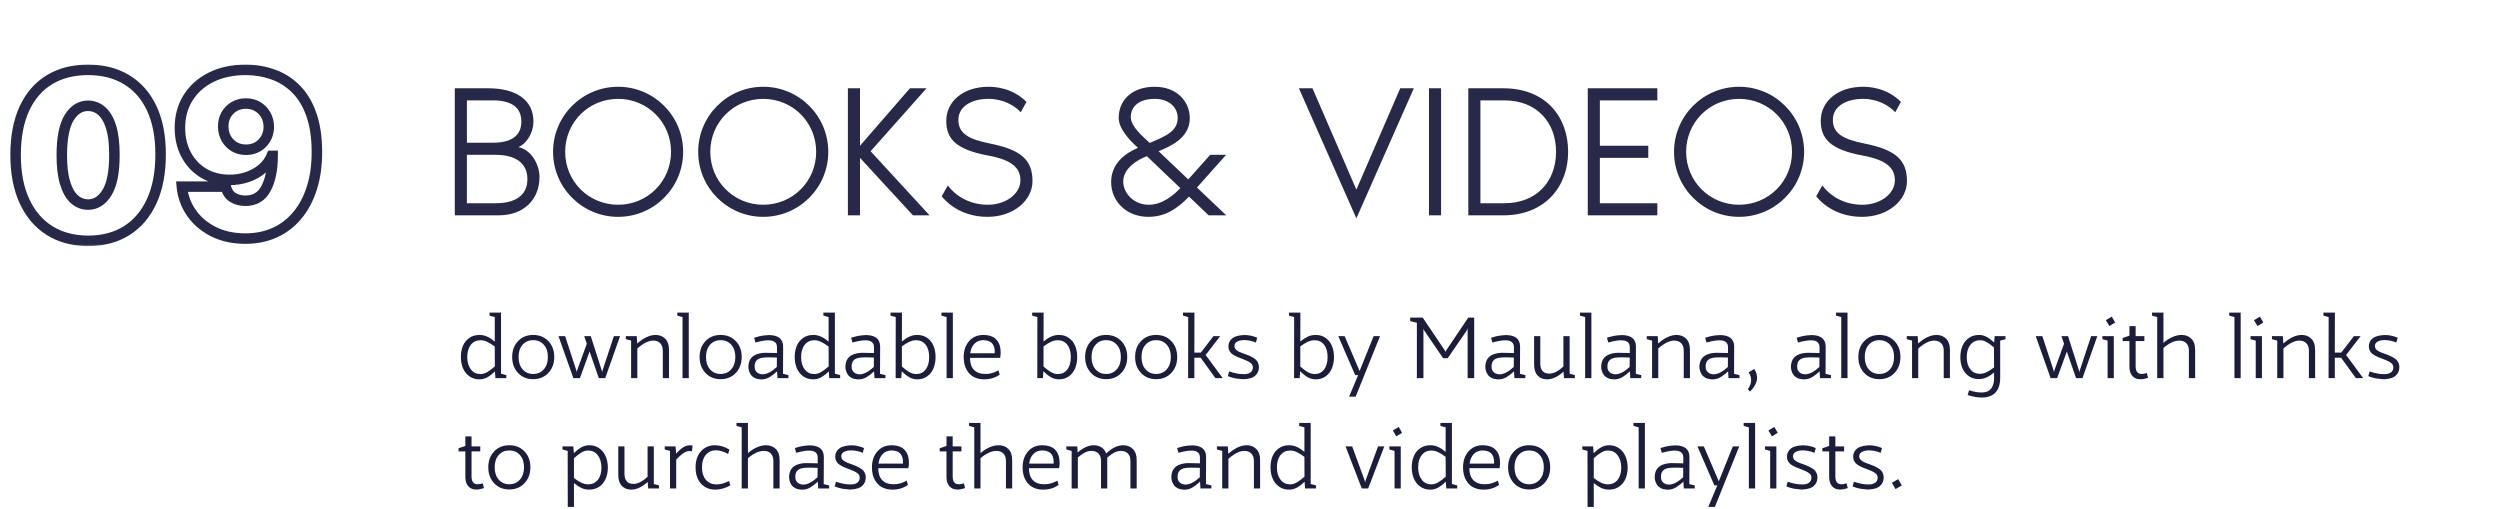
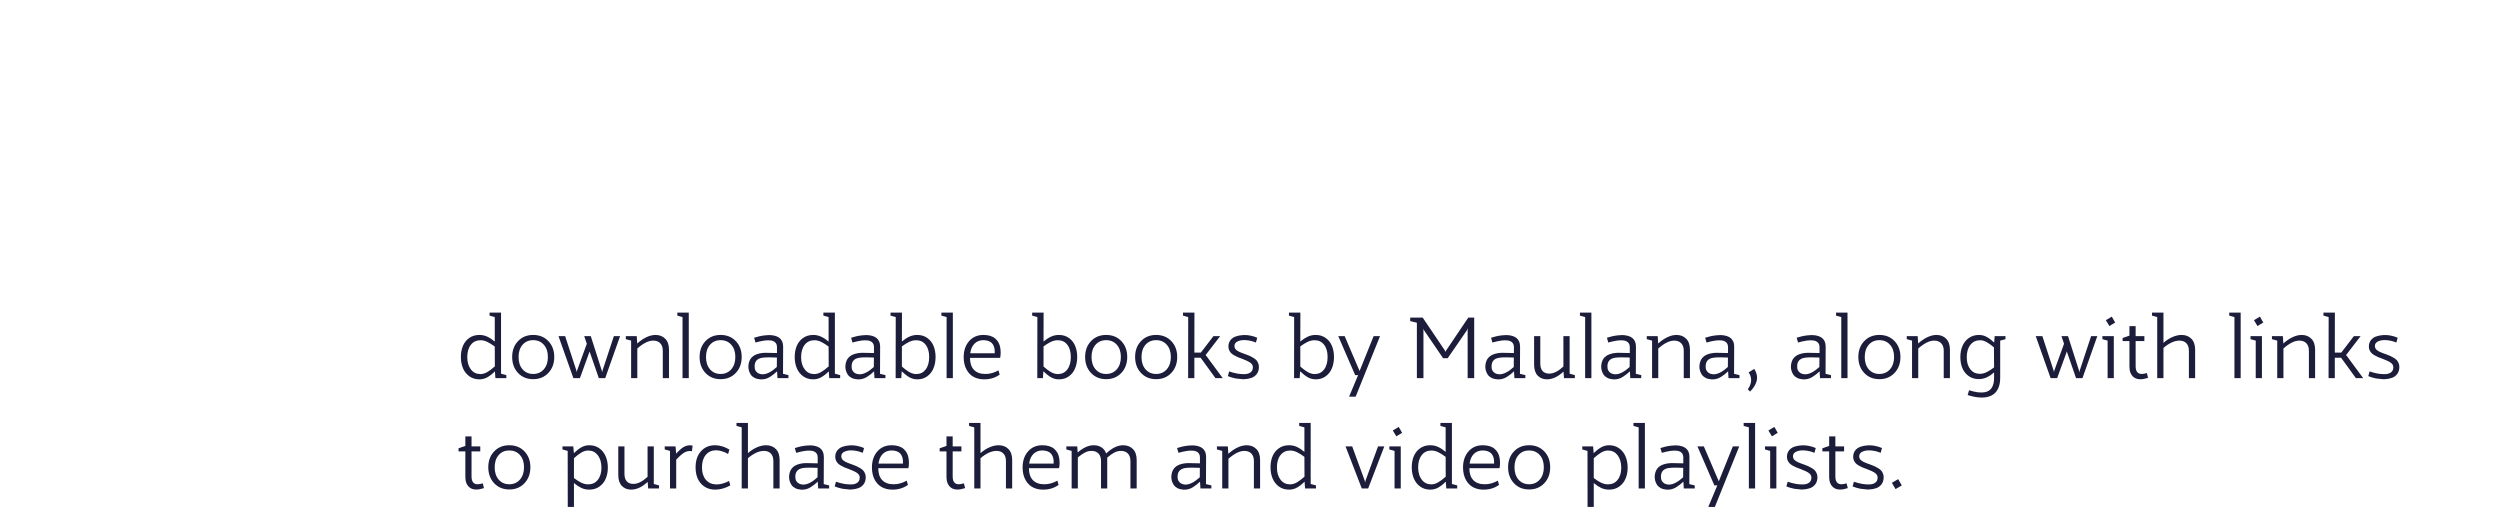
<svg xmlns="http://www.w3.org/2000/svg" width="476" height="97" viewBox="0 0 476 97" fill="none">
-   <path d="M98.688 28.004C101.172 28.508 102.72 31.316 102.72 33.728C102.72 37.904 99.804 41 94.944 41H86.592V16.808H92.964C98.184 16.808 101.568 18.968 101.568 23.144C101.568 25.268 100.272 27.392 98.688 28.004ZM88.896 19.112V27.176H93.792C97.284 27.176 99.264 25.916 99.264 23.144C99.264 20.372 97.284 19.112 93.792 19.112H88.896ZM94.368 38.696C98.04 38.696 100.416 37.256 100.416 34.124C100.416 30.956 98.04 29.48 94.368 29.48H88.896V38.696H94.368ZM117.687 16.52C124.527 16.52 130.071 22.064 130.071 28.904C130.071 35.744 124.527 41.288 117.687 41.288C110.847 41.288 105.303 35.744 105.303 28.904C105.303 22.064 110.847 16.52 117.687 16.52ZM117.687 38.984C123.303 38.984 127.767 34.52 127.767 28.904C127.767 23.288 123.303 18.824 117.687 18.824C112.071 18.824 107.607 23.288 107.607 28.904C107.607 34.52 112.071 38.984 117.687 38.984ZM145.32 16.52C152.16 16.52 157.704 22.064 157.704 28.904C157.704 35.744 152.16 41.288 145.32 41.288C138.48 41.288 132.936 35.744 132.936 28.904C132.936 22.064 138.48 16.52 145.32 16.52ZM145.32 38.984C150.936 38.984 155.4 34.52 155.4 28.904C155.4 23.288 150.936 18.824 145.32 18.824C139.704 18.824 135.24 23.288 135.24 28.904C135.24 34.52 139.704 38.984 145.32 38.984ZM165.76 28.796L176.992 41H173.824L163.744 30.056V41H161.44V16.808H163.744V27.752L173.248 16.808H176.416L165.76 28.796ZM188.451 27.32C194.391 28.508 196.587 30.416 196.587 34.484C196.587 38.12 193.023 41.288 188.019 41.288C182.547 41.288 179.739 37.976 179.307 37.364L180.459 35.312C181.935 37.256 184.527 38.984 188.091 38.984C191.475 38.984 194.283 36.932 194.283 34.34C194.283 32.108 192.879 30.488 188.199 29.624C181.683 28.436 180.171 26.204 180.171 22.964C180.171 19.4 183.303 16.52 188.235 16.52C189.207 16.52 192.699 16.628 195.435 19.4L194.355 21.38C193.167 20.084 191.007 18.824 188.199 18.824C185.067 18.824 182.475 20.228 182.475 22.82C182.475 25.34 184.311 26.492 188.451 27.32ZM233.447 29.48L227.903 35.708L233.483 41H230.135L226.391 37.436C224.195 39.704 221.891 41.288 218.651 41.288C214.439 41.288 211.559 38.3 211.559 34.664C211.559 31.136 214.259 29.156 216.671 28.148C215.087 26.708 212.999 24.548 212.999 22.424C212.999 19.148 215.447 16.52 219.875 16.52C223.979 16.52 226.535 19.22 226.535 22.532C226.535 26.384 222.575 27.968 220.595 28.796L226.247 34.16L230.423 29.48H233.447ZM218.903 27.212C221.783 25.988 224.231 25.052 224.231 22.46C224.231 20.336 222.467 18.824 219.875 18.824C216.887 18.824 215.303 20.264 215.303 22.28C215.303 24.116 217.607 25.988 218.903 27.212ZM218.723 38.984C221.387 38.984 223.583 37.04 224.735 35.816L218.363 29.732C216.527 30.452 213.863 32.036 213.863 34.556C213.863 36.788 215.879 38.984 218.723 38.984ZM258.252 41.576L247.308 16.808H249.9L258.252 36.104L266.604 16.808H269.196L258.252 41.576ZM274.38 41H272.076V16.808H274.38V41ZM286.225 16.808C294.289 16.808 298.573 22.208 298.573 28.904C298.573 35.6 294.109 41 286.225 41H279.565V16.808H286.225ZM286.441 38.696C292.525 38.696 296.269 34.592 296.269 28.904C296.269 23.216 292.525 19.112 286.441 19.112H281.869V38.696H286.441ZM315.559 19.112H304.615V27.752H313.831V30.056H304.615V38.696H315.559V41H302.311V16.808H315.559V19.112ZM331.121 16.52C337.961 16.52 343.505 22.064 343.505 28.904C343.505 35.744 337.961 41.288 331.121 41.288C324.281 41.288 318.737 35.744 318.737 28.904C318.737 22.064 324.281 16.52 331.121 16.52ZM331.121 38.984C336.737 38.984 341.201 34.52 341.201 28.904C341.201 23.288 336.737 18.824 331.121 18.824C325.505 18.824 321.041 23.288 321.041 28.904C321.041 34.52 325.505 38.984 331.121 38.984ZM354.951 27.32C360.891 28.508 363.087 30.416 363.087 34.484C363.087 38.12 359.523 41.288 354.519 41.288C349.047 41.288 346.239 37.976 345.807 37.364L346.959 35.312C348.435 37.256 351.027 38.984 354.591 38.984C357.975 38.984 360.783 36.932 360.783 34.34C360.783 32.108 359.379 30.488 354.699 29.624C348.183 28.436 346.671 26.204 346.671 22.964C346.671 19.4 349.803 16.52 354.735 16.52C355.707 16.52 359.199 16.628 361.935 19.4L360.855 21.38C359.667 20.084 357.507 18.824 354.699 18.824C351.567 18.824 348.975 20.228 348.975 22.82C348.975 25.34 350.811 26.492 354.951 27.32Z" fill="#282949" />
  <mask id="path-2-outside-1_443_51" maskUnits="userSpaceOnUse" x="1" y="12" width="61" height="35" fill="black">
-     <rect fill="white" x="1" y="12" width="61" height="35" />
    <path d="M16.774 45.855C13.934 45.845 11.48 45.188 9.414 43.885C7.347 42.582 5.754 40.704 4.635 38.251C3.515 35.797 2.96 32.855 2.97 29.425C2.98 25.984 3.54 23.062 4.65 20.66C5.77 18.257 7.358 16.43 9.414 15.178C11.48 13.926 13.934 13.3 16.774 13.3C19.614 13.3 22.068 13.931 24.134 15.193C26.201 16.445 27.794 18.273 28.914 20.675C30.034 23.078 30.588 25.994 30.578 29.425C30.578 32.876 30.018 35.828 28.898 38.281C27.779 40.735 26.185 42.613 24.119 43.916C22.063 45.209 19.614 45.855 16.774 45.855ZM16.774 38.953C18.24 38.953 19.441 38.19 20.378 36.663C21.325 35.126 21.793 32.713 21.783 29.425C21.783 27.277 21.569 25.521 21.141 24.157C20.714 22.793 20.123 21.785 19.37 21.133C18.617 20.471 17.751 20.141 16.774 20.141C15.308 20.141 14.112 20.884 13.186 22.37C12.259 23.856 11.786 26.208 11.766 29.425C11.755 31.613 11.964 33.415 12.392 34.83C12.819 36.235 13.41 37.273 14.163 37.945C14.926 38.617 15.797 38.953 16.774 38.953ZM46.779 13.3C48.602 13.3 50.327 13.59 51.956 14.17C53.585 14.74 55.025 15.641 56.277 16.873C57.54 18.105 58.527 19.713 59.24 21.698C59.962 23.673 60.329 26.065 60.339 28.875C60.349 31.44 60.029 33.746 59.377 35.792C58.736 37.828 57.815 39.564 56.613 40.999C55.422 42.435 53.987 43.534 52.307 44.298C50.638 45.051 48.775 45.428 46.718 45.428C44.407 45.428 42.377 44.985 40.626 44.099C38.875 43.213 37.48 42.022 36.442 40.526C35.403 39.029 34.798 37.365 34.625 35.533H42.992C43.196 36.479 43.644 37.166 44.336 37.594C45.029 38.011 45.822 38.22 46.718 38.22C48.51 38.22 49.818 37.447 50.643 35.899C51.477 34.342 51.9 32.265 51.91 29.669H51.727C51.33 30.626 50.729 31.445 49.925 32.127C49.121 32.809 48.184 33.334 47.115 33.7C46.047 34.067 44.916 34.25 43.725 34.25C41.842 34.25 40.193 33.828 38.778 32.983C37.363 32.127 36.258 30.962 35.464 29.486C34.67 28 34.268 26.31 34.258 24.416C34.248 22.197 34.772 20.253 35.831 18.583C36.89 16.914 38.361 15.616 40.244 14.689C42.127 13.763 44.306 13.3 46.779 13.3ZM46.84 19.713C45.996 19.713 45.242 19.907 44.581 20.293C43.929 20.68 43.415 21.204 43.038 21.866C42.672 22.528 42.494 23.276 42.504 24.111C42.514 24.945 42.702 25.694 43.069 26.355C43.446 27.017 43.955 27.541 44.596 27.928C45.247 28.315 45.996 28.509 46.84 28.509C47.462 28.509 48.037 28.402 48.566 28.188C49.095 27.964 49.553 27.653 49.94 27.256C50.337 26.849 50.643 26.381 50.856 25.852C51.08 25.312 51.187 24.732 51.177 24.111C51.167 23.276 50.974 22.528 50.597 21.866C50.22 21.204 49.706 20.68 49.055 20.293C48.403 19.907 47.665 19.713 46.84 19.713Z" />
  </mask>
-   <path d="M16.774 45.855L16.77 46.855H16.774V45.855ZM9.414 43.885L8.881 44.731L8.881 44.731L9.414 43.885ZM4.635 38.251L3.725 38.666L3.725 38.666L4.635 38.251ZM2.97 29.425L3.97 29.428L3.97 29.428L2.97 29.425ZM4.65 20.66L3.743 20.237L3.742 20.241L4.65 20.66ZM9.414 15.178L8.896 14.323L8.894 14.324L9.414 15.178ZM24.134 15.193L23.613 16.047L23.616 16.048L24.134 15.193ZM28.914 20.675L29.82 20.253L29.82 20.253L28.914 20.675ZM30.578 29.425L29.578 29.422V29.425H30.578ZM28.898 38.281L29.808 38.697L29.808 38.697L28.898 38.281ZM24.119 43.916L24.651 44.762L24.652 44.762L24.119 43.916ZM20.378 36.663L19.526 36.138L19.525 36.14L20.378 36.663ZM21.783 29.425L20.783 29.425L20.783 29.428L21.783 29.425ZM21.141 24.157L22.096 23.858L22.096 23.858L21.141 24.157ZM19.37 21.133L18.71 21.884L18.716 21.89L19.37 21.133ZM13.186 22.37L12.337 21.841L12.337 21.841L13.186 22.37ZM11.766 29.425L10.766 29.418L10.766 29.42L11.766 29.425ZM12.392 34.83L11.434 35.12L11.435 35.121L12.392 34.83ZM14.163 37.945L13.497 38.692L13.502 38.696L14.163 37.945ZM16.774 45.855L16.778 44.855C14.094 44.846 11.831 44.227 9.947 43.039L9.414 43.885L8.881 44.731C11.13 46.15 13.774 46.844 16.77 46.855L16.774 45.855ZM9.414 43.885L9.947 43.039C8.062 41.851 6.592 40.131 5.544 37.836L4.635 38.251L3.725 38.666C4.917 41.277 6.633 43.314 8.881 44.731L9.414 43.885ZM4.635 38.251L5.544 37.836C4.498 35.544 3.96 32.752 3.97 29.428L2.97 29.425L1.97 29.422C1.96 32.959 2.531 36.051 3.725 38.666L4.635 38.251ZM2.97 29.425L3.97 29.428C3.98 26.089 4.524 23.318 5.558 21.079L4.65 20.66L3.742 20.241C2.557 22.806 1.981 25.878 1.97 29.422L2.97 29.425ZM4.65 20.66L5.556 21.082C6.601 18.84 8.063 17.171 9.934 16.032L9.414 15.178L8.894 14.324C6.652 15.689 4.938 17.675 3.743 20.237L4.65 20.66ZM9.414 15.178L9.932 16.033C11.817 14.891 14.084 14.3 16.774 14.3V13.3V12.3C13.784 12.3 11.144 12.96 8.896 14.323L9.414 15.178ZM16.774 13.3V14.3C19.463 14.3 21.729 14.896 23.613 16.047L24.134 15.193L24.655 14.34C22.407 12.966 19.766 12.3 16.774 12.3V13.3ZM24.134 15.193L23.616 16.048C25.497 17.188 26.963 18.856 28.007 21.098L28.914 20.675L29.82 20.253C28.625 17.689 26.905 15.703 24.652 14.338L24.134 15.193ZM28.914 20.675L28.007 21.098C29.049 23.334 29.588 26.096 29.578 29.422L30.578 29.425L31.578 29.428C31.589 25.892 31.017 22.821 29.82 20.253L28.914 20.675ZM30.578 29.425H29.578C29.578 32.771 29.035 35.574 27.989 37.866L28.898 38.281L29.808 38.697C31.002 36.082 31.578 32.98 31.578 29.425H30.578ZM28.898 38.281L27.989 37.866C26.941 40.161 25.471 41.881 23.586 43.07L24.119 43.916L24.652 44.762C26.9 43.344 28.616 41.308 29.808 38.697L28.898 38.281ZM24.119 43.916L23.587 43.069C21.715 44.246 19.458 44.855 16.774 44.855V45.855V46.855C19.77 46.855 22.41 46.172 24.651 44.762L24.119 43.916ZM16.774 38.953V39.953C18.669 39.953 20.159 38.933 21.23 37.185L20.378 36.663L19.525 36.14C18.724 37.447 17.811 37.953 16.774 37.953V38.953ZM20.378 36.663L21.229 37.187C22.325 35.408 22.793 32.765 22.783 29.422L21.783 29.425L20.783 29.428C20.793 32.661 20.324 34.843 19.526 36.138L20.378 36.663ZM21.783 29.425H22.783C22.783 27.221 22.565 25.354 22.096 23.858L21.141 24.157L20.187 24.456C20.573 25.687 20.783 27.333 20.783 29.425H21.783ZM21.141 24.157L22.096 23.858C21.635 22.389 20.966 21.192 20.024 20.377L19.37 21.133L18.716 21.89C19.28 22.378 19.792 23.196 20.187 24.456L21.141 24.157ZM19.37 21.133L20.03 20.382C19.099 19.564 18.001 19.141 16.774 19.141V20.141V21.141C17.502 21.141 18.134 21.378 18.71 21.884L19.37 21.133ZM16.774 20.141V19.141C14.891 19.141 13.405 20.128 12.337 21.841L13.186 22.37L14.034 22.899C14.819 21.639 15.725 21.141 16.774 21.141V20.141ZM13.186 22.37L12.337 21.841C11.261 23.568 10.786 26.149 10.766 29.418L11.766 29.425L12.766 29.431C12.786 26.267 13.258 24.145 14.034 22.899L13.186 22.37ZM11.766 29.425L10.766 29.42C10.755 31.665 10.968 33.575 11.434 35.12L12.392 34.83L13.349 34.541C12.96 33.255 12.756 31.561 12.766 29.429L11.766 29.425ZM12.392 34.83L11.435 35.121C11.893 36.627 12.558 37.854 13.497 38.692L14.163 37.945L14.829 37.199C14.261 36.693 13.745 35.843 13.348 34.539L12.392 34.83ZM14.163 37.945L13.502 38.696C14.44 39.521 15.543 39.953 16.774 39.953V38.953V37.953C16.051 37.953 15.413 37.713 14.824 37.195L14.163 37.945ZM51.956 14.17L51.62 15.112L51.626 15.114L51.956 14.17ZM56.277 16.873L55.576 17.586L55.579 17.589L56.277 16.873ZM59.24 21.698L58.298 22.036L58.301 22.042L59.24 21.698ZM60.339 28.875L59.339 28.879L59.339 28.879L60.339 28.875ZM59.377 35.792L58.424 35.489L58.423 35.492L59.377 35.792ZM56.613 40.999L55.846 40.358L55.844 40.361L56.613 40.999ZM52.307 44.298L52.718 45.209L52.721 45.208L52.307 44.298ZM40.626 44.099L40.174 44.991L40.174 44.991L40.626 44.099ZM34.625 35.533V34.533H33.526L33.629 35.627L34.625 35.533ZM42.992 35.533L43.97 35.322L43.8 34.533H42.992V35.533ZM44.336 37.594L43.811 38.445L43.82 38.45L44.336 37.594ZM50.643 35.899L49.761 35.427L49.76 35.429L50.643 35.899ZM51.91 29.669L52.91 29.673L52.914 28.669H51.91V29.669ZM51.727 29.669V28.669H51.059L50.803 29.286L51.727 29.669ZM49.925 32.127L49.278 31.365L49.278 31.365L49.925 32.127ZM38.778 32.983L38.261 33.839L38.265 33.841L38.778 32.983ZM35.464 29.486L34.582 29.957L34.584 29.959L35.464 29.486ZM34.258 24.416L33.258 24.421L33.258 24.422L34.258 24.416ZM35.831 18.583L34.986 18.048L35.831 18.583ZM40.244 14.689L40.685 15.587L40.685 15.587L40.244 14.689ZM44.581 20.293L44.076 19.43L44.07 19.433L44.581 20.293ZM43.038 21.866L42.169 21.371L42.163 21.382L43.038 21.866ZM42.504 24.111L41.504 24.123L41.504 24.123L42.504 24.111ZM43.069 26.355L42.194 26.84L42.2 26.85L43.069 26.355ZM44.596 27.928L44.079 28.785L44.085 28.788L44.596 27.928ZM48.566 28.188L48.941 29.115L48.948 29.112L48.956 29.109L48.566 28.188ZM49.94 27.256L49.224 26.558L49.224 26.558L49.94 27.256ZM50.856 25.852L49.933 25.468L49.929 25.477L50.856 25.852ZM51.177 24.111L50.177 24.123L50.177 24.127L51.177 24.111ZM50.597 21.866L49.728 22.361L49.728 22.361L50.597 21.866ZM46.779 13.3V14.3C48.493 14.3 50.105 14.572 51.62 15.112L51.956 14.17L52.291 13.228C50.549 12.607 48.71 12.3 46.779 12.3V13.3ZM51.956 14.17L51.626 15.114C53.113 15.634 54.427 16.456 55.576 17.586L56.277 16.873L56.979 16.16C55.623 14.827 54.057 13.846 52.286 13.226L51.956 14.17ZM56.277 16.873L55.579 17.589C56.714 18.696 57.627 20.166 58.298 22.036L59.24 21.698L60.181 21.36C59.427 19.26 58.366 17.514 56.976 16.157L56.277 16.873ZM59.24 21.698L58.301 22.042C58.973 23.878 59.329 26.148 59.339 28.879L60.339 28.875L61.339 28.871C61.329 25.982 60.952 23.468 60.179 21.355L59.24 21.698ZM60.339 28.875L59.339 28.879C59.349 31.36 59.039 33.559 58.424 35.489L59.377 35.792L60.33 36.096C61.019 33.933 61.35 31.521 61.339 28.871L60.339 28.875ZM59.377 35.792L58.423 35.492C57.816 37.42 56.953 39.036 55.846 40.358L56.613 40.999L57.38 41.641C58.676 40.092 59.656 38.236 60.331 36.093L59.377 35.792ZM56.613 40.999L55.844 40.361C54.748 41.681 53.434 42.687 51.893 43.387L52.307 44.298L52.721 45.208C54.54 44.381 56.096 43.188 57.383 41.638L56.613 40.999ZM52.307 44.298L51.896 43.386C50.371 44.074 48.65 44.428 46.718 44.428V45.428V46.428C48.899 46.428 50.905 46.028 52.718 45.209L52.307 44.298ZM46.718 45.428V44.428C44.537 44.428 42.665 44.01 41.077 43.207L40.626 44.099L40.174 44.991C42.088 45.959 44.279 46.428 46.718 46.428V45.428ZM40.626 44.099L41.077 43.207C39.463 42.39 38.2 41.305 37.263 39.956L36.442 40.526L35.62 41.096C36.761 42.739 38.287 44.037 40.174 44.991L40.626 44.099ZM36.442 40.526L37.263 39.956C36.324 38.602 35.777 37.102 35.62 35.439L34.625 35.533L33.629 35.627C33.818 37.628 34.483 39.457 35.62 41.096L36.442 40.526ZM34.625 35.533V36.533H42.992V35.533V34.533H34.625V35.533ZM42.992 35.533L42.015 35.743C42.264 36.901 42.843 37.847 43.811 38.445L44.336 37.594L44.862 36.743C44.445 36.486 44.128 36.058 43.97 35.322L42.992 35.533ZM44.336 37.594L43.82 38.45C44.684 38.972 45.661 39.22 46.718 39.22V38.22V37.22C45.984 37.22 45.373 37.051 44.853 36.738L44.336 37.594ZM46.718 38.22V39.22C47.761 39.22 48.718 38.994 49.552 38.501C50.387 38.007 51.04 37.28 51.525 36.369L50.643 35.899L49.76 35.429C49.421 36.066 49.007 36.499 48.534 36.779C48.06 37.06 47.467 37.22 46.718 37.22V38.22ZM50.643 35.899L51.524 36.371C52.464 34.618 52.9 32.361 52.91 29.673L51.91 29.669L50.91 29.665C50.9 32.169 50.491 34.065 49.761 35.427L50.643 35.899ZM51.91 29.669V28.669H51.727V29.669V30.669H51.91V29.669ZM51.727 29.669L50.803 29.286C50.468 30.093 49.964 30.784 49.278 31.365L49.925 32.127L50.572 32.89C51.495 32.107 52.191 31.159 52.651 30.052L51.727 29.669ZM49.925 32.127L49.278 31.365C48.576 31.961 47.751 32.425 46.791 32.754L47.115 33.7L47.44 34.646C48.618 34.242 49.666 33.658 50.572 32.89L49.925 32.127ZM47.115 33.7L46.791 32.754C45.832 33.083 44.812 33.25 43.725 33.25V34.25V35.25C45.021 35.25 46.261 35.05 47.44 34.646L47.115 33.7ZM43.725 34.25V33.25C41.996 33.25 40.53 32.864 39.291 32.124L38.778 32.983L38.265 33.841C39.856 34.791 41.688 35.25 43.725 35.25V34.25ZM38.778 32.983L39.295 32.127C38.036 31.366 37.056 30.333 36.345 29.012L35.464 29.486L34.584 29.959C35.461 31.591 36.69 32.889 38.261 33.839L38.778 32.983ZM35.464 29.486L36.346 29.015C35.638 27.689 35.267 26.162 35.258 24.411L34.258 24.416L33.258 24.422C33.269 26.457 33.703 28.31 34.582 29.957L35.464 29.486ZM34.258 24.416L35.258 24.412C35.249 22.359 35.731 20.607 36.675 19.119L35.831 18.583L34.986 18.048C33.813 19.898 33.247 22.035 33.258 24.421L34.258 24.416ZM35.831 18.583L36.675 19.119C37.63 17.614 38.956 16.437 40.685 15.587L40.244 14.689L39.803 13.792C37.765 14.794 36.15 16.213 34.986 18.048L35.831 18.583ZM40.244 14.689L40.685 15.587C42.409 14.739 44.432 14.3 46.779 14.3V13.3V12.3C44.18 12.3 41.846 12.787 39.803 13.792L40.244 14.689ZM46.84 19.713V18.713C45.837 18.713 44.906 18.945 44.076 19.43L44.581 20.293L45.085 21.157C45.578 20.868 46.154 20.713 46.84 20.713V19.713ZM44.581 20.293L44.07 19.433C43.269 19.909 42.631 20.56 42.169 21.371L43.038 21.866L43.907 22.361C44.199 21.849 44.59 21.451 45.091 21.153L44.581 20.293ZM43.038 21.866L42.163 21.382C41.704 22.211 41.492 23.133 41.504 24.123L42.504 24.111L43.504 24.099C43.495 23.419 43.639 22.845 43.913 22.351L43.038 21.866ZM42.504 24.111L41.504 24.123C41.516 25.106 41.739 26.019 42.194 26.84L43.069 26.355L43.944 25.871C43.665 25.369 43.512 24.785 43.504 24.099L42.504 24.111ZM43.069 26.355L42.2 26.85C42.66 27.658 43.289 28.308 44.079 28.785L44.596 27.928L45.112 27.072C44.62 26.775 44.231 26.376 43.938 25.861L43.069 26.355ZM44.596 27.928L44.085 28.788C44.909 29.277 45.837 29.509 46.84 29.509V28.509V27.509C46.154 27.509 45.586 27.353 45.106 27.068L44.596 27.928ZM46.84 28.509V29.509C47.578 29.509 48.282 29.381 48.941 29.115L48.566 28.188L48.191 27.261C47.791 27.422 47.344 27.509 46.84 27.509V28.509ZM48.566 28.188L48.956 29.109C49.603 28.835 50.173 28.45 50.657 27.954L49.94 27.256L49.224 26.558C48.934 26.857 48.588 27.093 48.176 27.267L48.566 28.188ZM49.94 27.256L50.656 27.954C51.145 27.454 51.521 26.875 51.784 26.226L50.856 25.852L49.929 25.477C49.764 25.886 49.53 26.245 49.224 26.558L49.94 27.256ZM50.856 25.852L51.78 26.235C52.06 25.561 52.189 24.844 52.177 24.094L51.177 24.111L50.177 24.127C50.185 24.62 50.101 25.063 49.933 25.468L50.856 25.852ZM51.177 24.111L52.177 24.099C52.165 23.111 51.934 22.194 51.466 21.371L50.597 21.866L49.728 22.361C50.013 22.861 50.169 23.441 50.177 24.123L51.177 24.111ZM50.597 21.866L51.466 21.371C51.004 20.56 50.367 19.909 49.565 19.433L49.055 20.293L48.544 21.153C49.046 21.451 49.437 21.849 49.728 22.361L50.597 21.866ZM49.055 20.293L49.565 19.433C48.746 18.947 47.828 18.713 46.84 18.713V19.713V20.713C47.502 20.713 48.061 20.866 48.544 21.153L49.055 20.293Z" fill="#282949" mask="url(#path-2-outside-1_443_51)" />
  <path d="M87.75 67.969C87.75 67.182 87.88 66.477 88.141 65.852C88.406 65.227 88.81 64.724 89.352 64.344C89.893 63.964 90.534 63.773 91.273 63.773C91.82 63.773 92.328 63.885 92.797 64.109C93.266 64.328 93.734 64.638 94.203 65.039V60.367L93.211 60.094V59.523H95.398V71.148L96.406 71.422V72H94.328L94.234 70.703C93.755 71.182 93.279 71.557 92.805 71.828C92.336 72.094 91.826 72.227 91.273 72.227C90.549 72.227 89.917 72.037 89.375 71.656C88.838 71.271 88.432 70.76 88.156 70.125C87.885 69.484 87.75 68.766 87.75 67.969ZM89.672 65.625C89.203 66.208 88.969 66.995 88.969 67.984C88.969 68.974 89.206 69.768 89.68 70.367C90.128 70.935 90.721 71.219 91.461 71.219C91.497 71.219 91.537 71.219 91.578 71.219C92 71.198 92.417 71.062 92.828 70.812C93.245 70.562 93.708 70.211 94.219 69.758L94.203 65.984C93.713 65.62 93.26 65.333 92.844 65.125C92.427 64.912 92.005 64.797 91.578 64.781C91.552 64.781 91.523 64.781 91.492 64.781C90.727 64.781 90.12 65.062 89.672 65.625ZM98.633 71.008C97.888 70.211 97.516 69.198 97.516 67.969C97.516 66.74 97.888 65.734 98.633 64.953C99.378 64.167 100.339 63.773 101.516 63.773C102.703 63.773 103.669 64.167 104.414 64.953C105.159 65.734 105.531 66.74 105.531 67.969C105.531 69.198 105.156 70.211 104.406 71.008C103.661 71.799 102.698 72.195 101.516 72.195C100.339 72.195 99.378 71.799 98.633 71.008ZM98.734 67.969C98.734 68.948 98.99 69.732 99.5 70.32C100.016 70.909 100.688 71.203 101.516 71.203C102.349 71.203 103.023 70.909 103.539 70.32C104.06 69.727 104.32 68.943 104.32 67.969C104.32 66.995 104.062 66.219 103.547 65.641C103.031 65.057 102.354 64.766 101.516 64.766C100.682 64.766 100.01 65.057 99.5 65.641C98.99 66.219 98.734 66.995 98.734 67.969ZM106.336 64H107.602L109.742 70.547L109.812 70.852L109.875 70.547L111.727 65.453L111.234 64H112.484L114.578 70.547L114.641 70.898L114.719 70.547L116.883 64H118.062L115.234 72H114.016L112.258 66.93L110.414 72H109.172L106.336 64ZM119.156 64.578V64H121.234L121.328 65.406C121.891 64.891 122.474 64.49 123.078 64.203C123.688 63.917 124.263 63.773 124.805 63.773C125.565 63.773 126.182 64.013 126.656 64.492C127.135 64.971 127.375 65.667 127.375 66.578V72H126.195V66.781C126.195 66.172 126.039 65.703 125.727 65.375C125.419 65.042 124.992 64.867 124.445 64.852C124.419 64.852 124.393 64.852 124.367 64.852C123.487 64.852 122.479 65.352 121.344 66.352V72H120.164V64.852L119.156 64.578ZM128.961 60.094V59.523H131.141V72H129.953V60.367L128.961 60.094ZM134.32 71.008C133.576 70.211 133.203 69.198 133.203 67.969C133.203 66.74 133.576 65.734 134.32 64.953C135.065 64.167 136.026 63.773 137.203 63.773C138.391 63.773 139.357 64.167 140.102 64.953C140.846 65.734 141.219 66.74 141.219 67.969C141.219 69.198 140.844 70.211 140.094 71.008C139.349 71.799 138.385 72.195 137.203 72.195C136.026 72.195 135.065 71.799 134.32 71.008ZM134.422 67.969C134.422 68.948 134.677 69.732 135.188 70.32C135.703 70.909 136.375 71.203 137.203 71.203C138.036 71.203 138.711 70.909 139.227 70.32C139.747 69.727 140.008 68.943 140.008 67.969C140.008 66.995 139.75 66.219 139.234 65.641C138.719 65.057 138.042 64.766 137.203 64.766C136.37 64.766 135.698 65.057 135.188 65.641C134.677 66.219 134.422 66.995 134.422 67.969ZM142.492 69.703C142.508 69.417 142.557 69.143 142.641 68.883C142.724 68.622 142.836 68.404 142.977 68.227C143.253 67.872 143.628 67.612 144.102 67.445C144.576 67.273 145.125 67.182 145.75 67.172C145.859 67.172 145.974 67.174 146.094 67.18C146.641 67.18 147.255 67.193 147.938 67.219V66.109C147.938 65.708 147.823 65.401 147.594 65.188C147.365 64.969 147.047 64.844 146.641 64.812C146.516 64.802 146.391 64.797 146.266 64.797C145.974 64.797 145.669 64.823 145.352 64.875C144.893 64.948 144.391 65.062 143.844 65.219L143.586 64.305C143.909 64.201 144.237 64.109 144.57 64.031C144.909 63.953 145.26 63.893 145.625 63.852C145.917 63.82 146.198 63.802 146.469 63.797C146.536 63.797 146.602 63.8 146.664 63.805C146.992 63.815 147.307 63.865 147.609 63.953C147.911 64.037 148.172 64.162 148.391 64.328C148.609 64.49 148.784 64.711 148.914 64.992C149.044 65.273 149.109 65.604 149.109 65.984L149.086 71.172L150.117 71.422V72H148.031L147.953 70.703C147.682 70.953 147.453 71.151 147.266 71.297C147.083 71.443 146.852 71.604 146.57 71.781C146.294 71.953 146.005 72.076 145.703 72.148C145.469 72.206 145.229 72.234 144.984 72.234C144.911 72.234 144.839 72.232 144.766 72.227C144.354 72.201 143.992 72.109 143.68 71.953C143.372 71.792 143.135 71.594 142.969 71.359C142.802 71.12 142.677 70.854 142.594 70.562C142.526 70.318 142.492 70.076 142.492 69.836C142.492 69.794 142.492 69.75 142.492 69.703ZM143.703 69.398C143.682 69.518 143.674 69.638 143.68 69.758C143.68 69.893 143.69 70.031 143.711 70.172C143.758 70.432 143.891 70.667 144.109 70.875C144.328 71.078 144.617 71.203 144.977 71.25C145.049 71.26 145.122 71.266 145.195 71.266C145.987 71.266 146.891 70.802 147.906 69.875L147.922 68.078C147.38 68.052 146.901 68.039 146.484 68.039C145.964 68.039 145.536 68.06 145.203 68.102C144.609 68.18 144.188 68.401 143.938 68.766C143.823 68.932 143.745 69.143 143.703 69.398ZM151.312 67.969C151.312 67.182 151.443 66.477 151.703 65.852C151.969 65.227 152.372 64.724 152.914 64.344C153.456 63.964 154.096 63.773 154.836 63.773C155.383 63.773 155.891 63.885 156.359 64.109C156.828 64.328 157.297 64.638 157.766 65.039V60.367L156.773 60.094V59.523H158.961V71.148L159.969 71.422V72H157.891L157.797 70.703C157.318 71.182 156.841 71.557 156.367 71.828C155.898 72.094 155.388 72.227 154.836 72.227C154.112 72.227 153.479 72.037 152.938 71.656C152.401 71.271 151.995 70.76 151.719 70.125C151.448 69.484 151.312 68.766 151.312 67.969ZM153.234 65.625C152.766 66.208 152.531 66.995 152.531 67.984C152.531 68.974 152.768 69.768 153.242 70.367C153.69 70.935 154.284 71.219 155.023 71.219C155.06 71.219 155.099 71.219 155.141 71.219C155.562 71.198 155.979 71.062 156.391 70.812C156.807 70.562 157.271 70.211 157.781 69.758L157.766 65.984C157.276 65.62 156.823 65.333 156.406 65.125C155.99 64.912 155.568 64.797 155.141 64.781C155.115 64.781 155.086 64.781 155.055 64.781C154.289 64.781 153.682 65.062 153.234 65.625ZM160.961 69.703C160.977 69.417 161.026 69.143 161.109 68.883C161.193 68.622 161.305 68.404 161.445 68.227C161.721 67.872 162.096 67.612 162.57 67.445C163.044 67.273 163.594 67.182 164.219 67.172C164.328 67.172 164.443 67.174 164.562 67.18C165.109 67.18 165.724 67.193 166.406 67.219V66.109C166.406 65.708 166.292 65.401 166.062 65.188C165.833 64.969 165.516 64.844 165.109 64.812C164.984 64.802 164.859 64.797 164.734 64.797C164.443 64.797 164.138 64.823 163.82 64.875C163.362 64.948 162.859 65.062 162.312 65.219L162.055 64.305C162.378 64.201 162.706 64.109 163.039 64.031C163.378 63.953 163.729 63.893 164.094 63.852C164.385 63.82 164.667 63.802 164.938 63.797C165.005 63.797 165.07 63.8 165.133 63.805C165.461 63.815 165.776 63.865 166.078 63.953C166.38 64.037 166.641 64.162 166.859 64.328C167.078 64.49 167.253 64.711 167.383 64.992C167.513 65.273 167.578 65.604 167.578 65.984L167.555 71.172L168.586 71.422V72H166.5L166.422 70.703C166.151 70.953 165.922 71.151 165.734 71.297C165.552 71.443 165.32 71.604 165.039 71.781C164.763 71.953 164.474 72.076 164.172 72.148C163.938 72.206 163.698 72.234 163.453 72.234C163.38 72.234 163.307 72.232 163.234 72.227C162.823 72.201 162.461 72.109 162.148 71.953C161.841 71.792 161.604 71.594 161.438 71.359C161.271 71.12 161.146 70.854 161.062 70.562C160.995 70.318 160.961 70.076 160.961 69.836C160.961 69.794 160.961 69.75 160.961 69.703ZM162.172 69.398C162.151 69.518 162.143 69.638 162.148 69.758C162.148 69.893 162.159 70.031 162.18 70.172C162.227 70.432 162.359 70.667 162.578 70.875C162.797 71.078 163.086 71.203 163.445 71.25C163.518 71.26 163.591 71.266 163.664 71.266C164.456 71.266 165.359 70.802 166.375 69.875L166.391 68.078C165.849 68.052 165.37 68.039 164.953 68.039C164.432 68.039 164.005 68.06 163.672 68.102C163.078 68.18 162.656 68.401 162.406 68.766C162.292 68.932 162.214 69.143 162.172 69.398ZM169.555 60.094V59.523H171.734L171.719 65.023C172.203 64.622 172.674 64.315 173.133 64.102C173.596 63.883 174.102 63.773 174.648 63.773C175.388 63.773 176.023 63.966 176.555 64.352C177.091 64.732 177.487 65.234 177.742 65.859C178.003 66.484 178.133 67.188 178.133 67.969C178.133 68.766 178 69.484 177.734 70.125C177.474 70.76 177.076 71.271 176.539 71.656C176.008 72.037 175.383 72.227 174.664 72.227C174.112 72.227 173.602 72.094 173.133 71.828C172.669 71.557 172.188 71.177 171.688 70.688L171.602 72H170.531L170.547 60.367L169.555 60.094ZM171.719 69.789C172.203 70.221 172.656 70.562 173.078 70.812C173.505 71.062 173.927 71.198 174.344 71.219C174.385 71.219 174.424 71.219 174.461 71.219C175.201 71.219 175.789 70.938 176.227 70.375C176.685 69.781 176.914 68.984 176.914 67.984C176.919 66.995 176.693 66.208 176.234 65.625C175.797 65.062 175.195 64.781 174.43 64.781C174.404 64.781 174.375 64.781 174.344 64.781C173.917 64.797 173.495 64.906 173.078 65.109C172.661 65.312 172.208 65.594 171.719 65.953V69.789ZM179.242 60.094V59.523H181.422V72H180.234V60.367L179.242 60.094ZM183.484 68C183.484 66.76 183.828 65.745 184.516 64.953C185.203 64.167 186.112 63.773 187.242 63.773H187.266C187.755 63.773 188.193 63.836 188.578 63.961C188.964 64.086 189.276 64.258 189.516 64.477C189.76 64.695 189.961 64.943 190.117 65.219C190.268 65.5 190.375 65.807 190.438 66.141C190.495 66.458 190.523 66.776 190.523 67.094C190.529 67.109 190.531 67.122 190.531 67.133C190.531 67.461 190.497 67.797 190.43 68.141H184.688C184.688 69.13 184.938 69.888 185.438 70.414C185.943 70.94 186.664 71.203 187.602 71.203C187.628 71.203 187.654 71.203 187.68 71.203C188.477 71.203 189.286 70.974 190.109 70.516L190.336 71.328C189.497 71.927 188.521 72.227 187.406 72.227C186.87 72.227 186.383 72.151 185.945 72C185.508 71.849 185.138 71.643 184.836 71.383C184.534 71.122 184.279 70.812 184.07 70.453C183.867 70.094 183.719 69.711 183.625 69.305C183.531 68.893 183.484 68.458 183.484 68ZM184.734 67.266H189.391C189.396 67.162 189.398 67.062 189.398 66.969C189.393 66.823 189.385 66.682 189.375 66.547C189.354 66.328 189.297 66.107 189.203 65.883C189.115 65.659 188.992 65.469 188.836 65.312C188.68 65.151 188.466 65.021 188.195 64.922C187.924 64.823 187.609 64.771 187.25 64.766C186.547 64.766 185.974 64.992 185.531 65.445C185.094 65.898 184.828 66.505 184.734 67.266ZM196.523 60.094V59.523H198.703L198.688 65.023C199.172 64.622 199.643 64.315 200.102 64.102C200.565 63.883 201.07 63.773 201.617 63.773C202.357 63.773 202.992 63.966 203.523 64.352C204.06 64.732 204.456 65.234 204.711 65.859C204.971 66.484 205.102 67.188 205.102 67.969C205.102 68.766 204.969 69.484 204.703 70.125C204.443 70.76 204.044 71.271 203.508 71.656C202.977 72.037 202.352 72.227 201.633 72.227C201.081 72.227 200.57 72.094 200.102 71.828C199.638 71.557 199.156 71.177 198.656 70.688L198.57 72H197.5L197.516 60.367L196.523 60.094ZM198.688 69.789C199.172 70.221 199.625 70.562 200.047 70.812C200.474 71.062 200.896 71.198 201.312 71.219C201.354 71.219 201.393 71.219 201.43 71.219C202.169 71.219 202.758 70.938 203.195 70.375C203.654 69.781 203.883 68.984 203.883 67.984C203.888 66.995 203.661 66.208 203.203 65.625C202.766 65.062 202.164 64.781 201.398 64.781C201.372 64.781 201.344 64.781 201.312 64.781C200.885 64.797 200.464 64.906 200.047 65.109C199.63 65.312 199.177 65.594 198.688 65.953V69.789ZM207.727 71.008C206.982 70.211 206.609 69.198 206.609 67.969C206.609 66.74 206.982 65.734 207.727 64.953C208.471 64.167 209.432 63.773 210.609 63.773C211.797 63.773 212.763 64.167 213.508 64.953C214.253 65.734 214.625 66.74 214.625 67.969C214.625 69.198 214.25 70.211 213.5 71.008C212.755 71.799 211.792 72.195 210.609 72.195C209.432 72.195 208.471 71.799 207.727 71.008ZM207.828 67.969C207.828 68.948 208.083 69.732 208.594 70.32C209.109 70.909 209.781 71.203 210.609 71.203C211.443 71.203 212.117 70.909 212.633 70.32C213.154 69.727 213.414 68.943 213.414 67.969C213.414 66.995 213.156 66.219 212.641 65.641C212.125 65.057 211.448 64.766 210.609 64.766C209.776 64.766 209.104 65.057 208.594 65.641C208.083 66.219 207.828 66.995 207.828 67.969ZM217.242 71.008C216.497 70.211 216.125 69.198 216.125 67.969C216.125 66.74 216.497 65.734 217.242 64.953C217.987 64.167 218.948 63.773 220.125 63.773C221.312 63.773 222.279 64.167 223.023 64.953C223.768 65.734 224.141 66.74 224.141 67.969C224.141 69.198 223.766 70.211 223.016 71.008C222.271 71.799 221.307 72.195 220.125 72.195C218.948 72.195 217.987 71.799 217.242 71.008ZM217.344 67.969C217.344 68.948 217.599 69.732 218.109 70.32C218.625 70.909 219.297 71.203 220.125 71.203C220.958 71.203 221.633 70.909 222.148 70.32C222.669 69.727 222.93 68.943 222.93 67.969C222.93 66.995 222.672 66.219 222.156 65.641C221.641 65.057 220.964 64.766 220.125 64.766C219.292 64.766 218.62 65.057 218.109 65.641C217.599 66.219 217.344 66.995 217.344 67.969ZM225.242 60.094V59.523H227.422L227.406 67.133H228.641L231.039 64H232.32L229.625 67.508L229.516 67.586L229.625 67.68L232.812 72H231.422L228.602 68.109H227.406V72H226.219L226.234 60.367L225.242 60.094ZM233.781 71.617L234.031 70.719C234.562 70.906 235.083 71.044 235.594 71.133C235.995 71.201 236.38 71.234 236.75 71.234C236.849 71.234 236.945 71.234 237.039 71.234C237.492 71.213 237.857 71.094 238.133 70.875C238.409 70.656 238.547 70.344 238.547 69.938C238.552 69.588 238.391 69.297 238.062 69.062C237.734 68.828 237.219 68.581 236.516 68.32C236.177 68.201 235.896 68.094 235.672 68C235.453 67.906 235.219 67.789 234.969 67.648C234.719 67.503 234.521 67.354 234.375 67.203C234.234 67.057 234.117 66.875 234.023 66.656C233.935 66.453 233.891 66.227 233.891 65.977C233.891 65.961 233.891 65.948 233.891 65.938C233.901 65.479 234.031 65.088 234.281 64.766C234.536 64.443 234.862 64.211 235.258 64.07C235.659 63.925 236.099 63.836 236.578 63.805C236.703 63.794 236.828 63.789 236.953 63.789C237.307 63.784 237.667 63.818 238.031 63.891C238.521 63.984 238.969 64.122 239.375 64.305L239.125 65.219C238.562 64.979 237.969 64.831 237.344 64.773C237.198 64.758 237.057 64.75 236.922 64.75C236.464 64.75 236.062 64.823 235.719 64.969C235.26 65.156 235.034 65.463 235.039 65.891C235.039 65.984 235.049 66.073 235.07 66.156C235.091 66.24 235.13 66.32 235.188 66.398C235.245 66.471 235.297 66.537 235.344 66.594C235.396 66.646 235.474 66.703 235.578 66.766C235.682 66.828 235.766 66.88 235.828 66.922C235.891 66.958 235.992 67.005 236.133 67.062C236.273 67.12 236.375 67.162 236.438 67.188C236.505 67.213 236.622 67.258 236.789 67.32C236.956 67.378 237.068 67.417 237.125 67.438C237.453 67.557 237.724 67.664 237.938 67.758C238.151 67.852 238.38 67.974 238.625 68.125C238.875 68.271 239.07 68.422 239.211 68.578C239.352 68.734 239.469 68.927 239.562 69.156C239.651 69.375 239.695 69.612 239.695 69.867C239.695 69.883 239.695 69.896 239.695 69.906C239.69 70.422 239.555 70.857 239.289 71.211C239.023 71.56 238.682 71.807 238.266 71.953C237.839 72.099 237.365 72.182 236.844 72.203C236.766 72.208 236.69 72.208 236.617 72.203L235.281 72.062C234.76 71.958 234.26 71.81 233.781 71.617ZM245.414 60.094V59.523H247.594L247.578 65.023C248.062 64.622 248.534 64.315 248.992 64.102C249.456 63.883 249.961 63.773 250.508 63.773C251.247 63.773 251.883 63.966 252.414 64.352C252.951 64.732 253.346 65.234 253.602 65.859C253.862 66.484 253.992 67.188 253.992 67.969C253.992 68.766 253.859 69.484 253.594 70.125C253.333 70.76 252.935 71.271 252.398 71.656C251.867 72.037 251.242 72.227 250.523 72.227C249.971 72.227 249.461 72.094 248.992 71.828C248.529 71.557 248.047 71.177 247.547 70.688L247.461 72H246.391L246.406 60.367L245.414 60.094ZM247.578 69.789C248.062 70.221 248.516 70.562 248.938 70.812C249.365 71.062 249.786 71.198 250.203 71.219C250.245 71.219 250.284 71.219 250.32 71.219C251.06 71.219 251.648 70.938 252.086 70.375C252.544 69.781 252.773 68.984 252.773 67.984C252.779 66.995 252.552 66.208 252.094 65.625C251.656 65.062 251.055 64.781 250.289 64.781C250.263 64.781 250.234 64.781 250.203 64.781C249.776 64.797 249.354 64.906 248.938 65.109C248.521 65.312 248.068 65.594 247.578 65.953V69.789ZM254.805 64H256.023L258.867 70.641L261.539 64H262.758L258.117 75.523H256.867L258.586 71.422H258.023L254.805 64ZM268.5 61.133V60.477H270.883L275.141 66.781L275.219 67.023L275.312 66.781L279.555 60.477H280.688V72H279.438V62.477L279.312 62.867L275.648 68.195H274.766L271.125 62.867L271.023 62.562V72H269.773V61.453L268.5 61.133ZM282.805 69.703C282.82 69.417 282.87 69.143 282.953 68.883C283.036 68.622 283.148 68.404 283.289 68.227C283.565 67.872 283.94 67.612 284.414 67.445C284.888 67.273 285.438 67.182 286.062 67.172C286.172 67.172 286.286 67.174 286.406 67.18C286.953 67.18 287.568 67.193 288.25 67.219V66.109C288.25 65.708 288.135 65.401 287.906 65.188C287.677 64.969 287.359 64.844 286.953 64.812C286.828 64.802 286.703 64.797 286.578 64.797C286.286 64.797 285.982 64.823 285.664 64.875C285.206 64.948 284.703 65.062 284.156 65.219L283.898 64.305C284.221 64.201 284.549 64.109 284.883 64.031C285.221 63.953 285.573 63.893 285.938 63.852C286.229 63.82 286.51 63.802 286.781 63.797C286.849 63.797 286.914 63.8 286.977 63.805C287.305 63.815 287.62 63.865 287.922 63.953C288.224 64.037 288.484 64.162 288.703 64.328C288.922 64.49 289.096 64.711 289.227 64.992C289.357 65.273 289.422 65.604 289.422 65.984L289.398 71.172L290.43 71.422V72H288.344L288.266 70.703C287.995 70.953 287.766 71.151 287.578 71.297C287.396 71.443 287.164 71.604 286.883 71.781C286.607 71.953 286.318 72.076 286.016 72.148C285.781 72.206 285.542 72.234 285.297 72.234C285.224 72.234 285.151 72.232 285.078 72.227C284.667 72.201 284.305 72.109 283.992 71.953C283.685 71.792 283.448 71.594 283.281 71.359C283.115 71.12 282.99 70.854 282.906 70.562C282.839 70.318 282.805 70.076 282.805 69.836C282.805 69.794 282.805 69.75 282.805 69.703ZM284.016 69.398C283.995 69.518 283.987 69.638 283.992 69.758C283.992 69.893 284.003 70.031 284.023 70.172C284.07 70.432 284.203 70.667 284.422 70.875C284.641 71.078 284.93 71.203 285.289 71.25C285.362 71.26 285.435 71.266 285.508 71.266C286.299 71.266 287.203 70.802 288.219 69.875L288.234 68.078C287.693 68.052 287.214 68.039 286.797 68.039C286.276 68.039 285.849 68.06 285.516 68.102C284.922 68.18 284.5 68.401 284.25 68.766C284.135 68.932 284.057 69.143 284.016 69.398ZM292.094 69.422V64H293.273V69.219C293.273 69.828 293.411 70.297 293.688 70.625C293.969 70.953 294.37 71.122 294.891 71.133C294.927 71.133 294.964 71.133 295 71.133C295.807 71.133 296.698 70.685 297.672 69.789V64H298.859V71.148L299.852 71.422V72H297.789L297.688 70.75C296.641 71.734 295.586 72.227 294.523 72.227C293.794 72.216 293.206 71.974 292.758 71.5C292.315 71.021 292.094 70.328 292.094 69.422ZM300.82 60.094V59.523H303V72H301.812V60.367L300.82 60.094ZM304.867 69.703C304.883 69.417 304.932 69.143 305.016 68.883C305.099 68.622 305.211 68.404 305.352 68.227C305.628 67.872 306.003 67.612 306.477 67.445C306.951 67.273 307.5 67.182 308.125 67.172C308.234 67.172 308.349 67.174 308.469 67.18C309.016 67.18 309.63 67.193 310.312 67.219V66.109C310.312 65.708 310.198 65.401 309.969 65.188C309.74 64.969 309.422 64.844 309.016 64.812C308.891 64.802 308.766 64.797 308.641 64.797C308.349 64.797 308.044 64.823 307.727 64.875C307.268 64.948 306.766 65.062 306.219 65.219L305.961 64.305C306.284 64.201 306.612 64.109 306.945 64.031C307.284 63.953 307.635 63.893 308 63.852C308.292 63.82 308.573 63.802 308.844 63.797C308.911 63.797 308.977 63.8 309.039 63.805C309.367 63.815 309.682 63.865 309.984 63.953C310.286 64.037 310.547 64.162 310.766 64.328C310.984 64.49 311.159 64.711 311.289 64.992C311.419 65.273 311.484 65.604 311.484 65.984L311.461 71.172L312.492 71.422V72H310.406L310.328 70.703C310.057 70.953 309.828 71.151 309.641 71.297C309.458 71.443 309.227 71.604 308.945 71.781C308.669 71.953 308.38 72.076 308.078 72.148C307.844 72.206 307.604 72.234 307.359 72.234C307.286 72.234 307.214 72.232 307.141 72.227C306.729 72.201 306.367 72.109 306.055 71.953C305.747 71.792 305.51 71.594 305.344 71.359C305.177 71.12 305.052 70.854 304.969 70.562C304.901 70.318 304.867 70.076 304.867 69.836C304.867 69.794 304.867 69.75 304.867 69.703ZM306.078 69.398C306.057 69.518 306.049 69.638 306.055 69.758C306.055 69.893 306.065 70.031 306.086 70.172C306.133 70.432 306.266 70.667 306.484 70.875C306.703 71.078 306.992 71.203 307.352 71.25C307.424 71.26 307.497 71.266 307.57 71.266C308.362 71.266 309.266 70.802 310.281 69.875L310.297 68.078C309.755 68.052 309.276 68.039 308.859 68.039C308.339 68.039 307.911 68.06 307.578 68.102C306.984 68.18 306.562 68.401 306.312 68.766C306.198 68.932 306.12 69.143 306.078 69.398ZM313.547 64.578V64H315.625L315.719 65.406C316.281 64.891 316.865 64.49 317.469 64.203C318.078 63.917 318.654 63.773 319.195 63.773C319.956 63.773 320.573 64.013 321.047 64.492C321.526 64.971 321.766 65.667 321.766 66.578V72H320.586V66.781C320.586 66.172 320.43 65.703 320.117 65.375C319.81 65.042 319.383 64.867 318.836 64.852C318.81 64.852 318.784 64.852 318.758 64.852C317.878 64.852 316.87 65.352 315.734 66.352V72H314.555V64.852L313.547 64.578ZM323.57 69.703C323.586 69.417 323.635 69.143 323.719 68.883C323.802 68.622 323.914 68.404 324.055 68.227C324.331 67.872 324.706 67.612 325.18 67.445C325.654 67.273 326.203 67.182 326.828 67.172C326.938 67.172 327.052 67.174 327.172 67.18C327.719 67.18 328.333 67.193 329.016 67.219V66.109C329.016 65.708 328.901 65.401 328.672 65.188C328.443 64.969 328.125 64.844 327.719 64.812C327.594 64.802 327.469 64.797 327.344 64.797C327.052 64.797 326.747 64.823 326.43 64.875C325.971 64.948 325.469 65.062 324.922 65.219L324.664 64.305C324.987 64.201 325.315 64.109 325.648 64.031C325.987 63.953 326.339 63.893 326.703 63.852C326.995 63.82 327.276 63.802 327.547 63.797C327.615 63.797 327.68 63.8 327.742 63.805C328.07 63.815 328.385 63.865 328.688 63.953C328.99 64.037 329.25 64.162 329.469 64.328C329.688 64.49 329.862 64.711 329.992 64.992C330.122 65.273 330.188 65.604 330.188 65.984L330.164 71.172L331.195 71.422V72H329.109L329.031 70.703C328.76 70.953 328.531 71.151 328.344 71.297C328.161 71.443 327.93 71.604 327.648 71.781C327.372 71.953 327.083 72.076 326.781 72.148C326.547 72.206 326.307 72.234 326.062 72.234C325.99 72.234 325.917 72.232 325.844 72.227C325.432 72.201 325.07 72.109 324.758 71.953C324.451 71.792 324.214 71.594 324.047 71.359C323.88 71.12 323.755 70.854 323.672 70.562C323.604 70.318 323.57 70.076 323.57 69.836C323.57 69.794 323.57 69.75 323.57 69.703ZM324.781 69.398C324.76 69.518 324.753 69.638 324.758 69.758C324.758 69.893 324.768 70.031 324.789 70.172C324.836 70.432 324.969 70.667 325.188 70.875C325.406 71.078 325.695 71.203 326.055 71.25C326.128 71.26 326.201 71.266 326.273 71.266C327.065 71.266 327.969 70.802 328.984 69.875L329 68.078C328.458 68.052 327.979 68.039 327.562 68.039C327.042 68.039 326.615 68.06 326.281 68.102C325.688 68.18 325.266 68.401 325.016 68.766C324.901 68.932 324.823 69.143 324.781 69.398ZM332.789 74.109C333.576 73 333.625 71.93 332.938 70.898L334.008 70.242C334.273 70.654 334.44 71.068 334.508 71.484C334.576 71.901 334.549 72.294 334.43 72.664C334.31 73.034 334.148 73.37 333.945 73.672C333.742 73.979 333.495 74.276 333.203 74.562L332.789 74.109ZM340.992 69.703C341.008 69.417 341.057 69.143 341.141 68.883C341.224 68.622 341.336 68.404 341.477 68.227C341.753 67.872 342.128 67.612 342.602 67.445C343.076 67.273 343.625 67.182 344.25 67.172C344.359 67.172 344.474 67.174 344.594 67.18C345.141 67.18 345.755 67.193 346.438 67.219V66.109C346.438 65.708 346.323 65.401 346.094 65.188C345.865 64.969 345.547 64.844 345.141 64.812C345.016 64.802 344.891 64.797 344.766 64.797C344.474 64.797 344.169 64.823 343.852 64.875C343.393 64.948 342.891 65.062 342.344 65.219L342.086 64.305C342.409 64.201 342.737 64.109 343.07 64.031C343.409 63.953 343.76 63.893 344.125 63.852C344.417 63.82 344.698 63.802 344.969 63.797C345.036 63.797 345.102 63.8 345.164 63.805C345.492 63.815 345.807 63.865 346.109 63.953C346.411 64.037 346.672 64.162 346.891 64.328C347.109 64.49 347.284 64.711 347.414 64.992C347.544 65.273 347.609 65.604 347.609 65.984L347.586 71.172L348.617 71.422V72H346.531L346.453 70.703C346.182 70.953 345.953 71.151 345.766 71.297C345.583 71.443 345.352 71.604 345.07 71.781C344.794 71.953 344.505 72.076 344.203 72.148C343.969 72.206 343.729 72.234 343.484 72.234C343.411 72.234 343.339 72.232 343.266 72.227C342.854 72.201 342.492 72.109 342.18 71.953C341.872 71.792 341.635 71.594 341.469 71.359C341.302 71.12 341.177 70.854 341.094 70.562C341.026 70.318 340.992 70.076 340.992 69.836C340.992 69.794 340.992 69.75 340.992 69.703ZM342.203 69.398C342.182 69.518 342.174 69.638 342.18 69.758C342.18 69.893 342.19 70.031 342.211 70.172C342.258 70.432 342.391 70.667 342.609 70.875C342.828 71.078 343.117 71.203 343.477 71.25C343.549 71.26 343.622 71.266 343.695 71.266C344.487 71.266 345.391 70.802 346.406 69.875L346.422 68.078C345.88 68.052 345.401 68.039 344.984 68.039C344.464 68.039 344.036 68.06 343.703 68.102C343.109 68.18 342.688 68.401 342.438 68.766C342.323 68.932 342.245 69.143 342.203 69.398ZM349.586 60.094V59.523H351.766V72H350.578V60.367L349.586 60.094ZM354.945 71.008C354.201 70.211 353.828 69.198 353.828 67.969C353.828 66.74 354.201 65.734 354.945 64.953C355.69 64.167 356.651 63.773 357.828 63.773C359.016 63.773 359.982 64.167 360.727 64.953C361.471 65.734 361.844 66.74 361.844 67.969C361.844 69.198 361.469 70.211 360.719 71.008C359.974 71.799 359.01 72.195 357.828 72.195C356.651 72.195 355.69 71.799 354.945 71.008ZM355.047 67.969C355.047 68.948 355.302 69.732 355.812 70.32C356.328 70.909 357 71.203 357.828 71.203C358.661 71.203 359.336 70.909 359.852 70.32C360.372 69.727 360.633 68.943 360.633 67.969C360.633 66.995 360.375 66.219 359.859 65.641C359.344 65.057 358.667 64.766 357.828 64.766C356.995 64.766 356.323 65.057 355.812 65.641C355.302 66.219 355.047 66.995 355.047 67.969ZM363.047 64.578V64H365.125L365.219 65.406C365.781 64.891 366.365 64.49 366.969 64.203C367.578 63.917 368.154 63.773 368.695 63.773C369.456 63.773 370.073 64.013 370.547 64.492C371.026 64.971 371.266 65.667 371.266 66.578V72H370.086V66.781C370.086 66.172 369.93 65.703 369.617 65.375C369.31 65.042 368.883 64.867 368.336 64.852C368.31 64.852 368.284 64.852 368.258 64.852C367.378 64.852 366.37 65.352 365.234 66.352V72H364.055V64.852L363.047 64.578ZM373.25 68C373.25 67.203 373.385 66.49 373.656 65.859C373.932 65.224 374.341 64.719 374.883 64.344C375.424 63.964 376.06 63.773 376.789 63.773C377.32 63.773 377.818 63.901 378.281 64.156C378.745 64.412 379.214 64.766 379.688 65.219L379.781 64H381.844V64.578L380.836 64.852V71.969C380.836 72.812 380.688 73.518 380.391 74.086C380.094 74.659 379.672 75.073 379.125 75.328C378.62 75.573 378.021 75.695 377.328 75.695C377.276 75.695 377.224 75.693 377.172 75.688C376.417 75.672 375.573 75.516 374.641 75.219L374.914 74.305C375.487 74.487 376.008 74.612 376.477 74.68C376.732 74.716 376.977 74.734 377.211 74.734C377.409 74.734 377.599 74.721 377.781 74.695C378.188 74.638 378.526 74.505 378.797 74.297C379.073 74.094 379.286 73.797 379.438 73.406C379.594 73.016 379.672 72.537 379.672 71.969V70.914C379.214 71.31 378.75 71.62 378.281 71.844C377.818 72.068 377.31 72.18 376.758 72.18C376.023 72.18 375.385 71.99 374.844 71.609C374.307 71.229 373.906 70.729 373.641 70.109C373.38 69.484 373.25 68.781 373.25 68ZM374.469 68.016C374.469 68.984 374.703 69.76 375.172 70.344C375.615 70.896 376.211 71.172 376.961 71.172C376.997 71.172 377.036 71.172 377.078 71.172C377.505 71.151 377.924 71.034 378.336 70.82C378.747 70.607 379.193 70.318 379.672 69.953L379.648 66.141C379.143 65.713 378.69 65.385 378.289 65.156C377.888 64.922 377.49 64.797 377.094 64.781C377.068 64.781 377.042 64.781 377.016 64.781C376.25 64.781 375.638 65.065 375.18 65.633C374.706 66.221 374.469 67.016 374.469 68.016ZM387.602 64H388.867L391.008 70.547L391.078 70.852L391.141 70.547L392.992 65.453L392.5 64H393.75L395.844 70.547L395.906 70.898L395.984 70.547L398.148 64H399.328L396.5 72H395.281L393.523 66.93L391.68 72H390.438L387.602 64ZM400.297 64.578V64H402.469V72H401.289V64.852L400.297 64.578ZM400.953 60.961L402.086 60.289L402.727 61.406L401.625 62.078L400.953 60.961ZM404.148 64.945V64.352L405.445 63.906V62.094H406.625V64H408.289V64.945H406.625V69.727C406.625 70.711 407.013 71.203 407.789 71.203C408.065 71.203 408.388 71.143 408.758 71.023L408.992 71.938C408.43 72.12 407.943 72.211 407.531 72.211C407.49 72.206 407.443 72.203 407.391 72.203C406.943 72.182 406.573 72.06 406.281 71.836C405.995 71.607 405.784 71.326 405.648 70.992C405.513 70.654 405.445 70.271 405.445 69.844V64.945H404.148ZM409.742 60.094V59.523H411.922V65.281C412.469 64.792 413.044 64.419 413.648 64.164C414.253 63.904 414.828 63.773 415.375 63.773C416.135 63.773 416.755 64.013 417.234 64.492C417.714 64.971 417.953 65.667 417.953 66.578V72H416.766V66.781C416.766 66.167 416.609 65.695 416.297 65.367C415.99 65.034 415.565 64.862 415.023 64.852C415.008 64.852 414.992 64.852 414.977 64.852C414.029 64.852 413.01 65.315 411.922 66.242V72H410.734V60.367L409.742 60.094ZM424.445 60.094V59.523H426.625V72H425.438V60.367L424.445 60.094ZM428.5 64.578V64H430.672V72H429.492V64.852L428.5 64.578ZM429.156 60.961L430.289 60.289L430.93 61.406L429.828 62.078L429.156 60.961ZM432.578 64.578V64H434.656L434.75 65.406C435.312 64.891 435.896 64.49 436.5 64.203C437.109 63.917 437.685 63.773 438.227 63.773C438.987 63.773 439.604 64.013 440.078 64.492C440.557 64.971 440.797 65.667 440.797 66.578V72H439.617V66.781C439.617 66.172 439.461 65.703 439.148 65.375C438.841 65.042 438.414 64.867 437.867 64.852C437.841 64.852 437.815 64.852 437.789 64.852C436.909 64.852 435.901 65.352 434.766 66.352V72H433.586V64.852L432.578 64.578ZM442.383 60.094V59.523H444.562L444.547 67.133H445.781L448.18 64H449.461L446.766 67.508L446.656 67.586L446.766 67.68L449.953 72H448.562L445.742 68.109H444.547V72H443.359L443.375 60.367L442.383 60.094ZM450.922 71.617L451.172 70.719C451.703 70.906 452.224 71.044 452.734 71.133C453.135 71.201 453.521 71.234 453.891 71.234C453.99 71.234 454.086 71.234 454.18 71.234C454.633 71.213 454.997 71.094 455.273 70.875C455.549 70.656 455.688 70.344 455.688 69.938C455.693 69.588 455.531 69.297 455.203 69.062C454.875 68.828 454.359 68.581 453.656 68.32C453.318 68.201 453.036 68.094 452.812 68C452.594 67.906 452.359 67.789 452.109 67.648C451.859 67.503 451.661 67.354 451.516 67.203C451.375 67.057 451.258 66.875 451.164 66.656C451.076 66.453 451.031 66.227 451.031 65.977C451.031 65.961 451.031 65.948 451.031 65.938C451.042 65.479 451.172 65.088 451.422 64.766C451.677 64.443 452.003 64.211 452.398 64.07C452.799 63.925 453.24 63.836 453.719 63.805C453.844 63.794 453.969 63.789 454.094 63.789C454.448 63.784 454.807 63.818 455.172 63.891C455.661 63.984 456.109 64.122 456.516 64.305L456.266 65.219C455.703 64.979 455.109 64.831 454.484 64.773C454.339 64.758 454.198 64.75 454.062 64.75C453.604 64.75 453.203 64.823 452.859 64.969C452.401 65.156 452.174 65.463 452.18 65.891C452.18 65.984 452.19 66.073 452.211 66.156C452.232 66.24 452.271 66.32 452.328 66.398C452.385 66.471 452.438 66.537 452.484 66.594C452.536 66.646 452.615 66.703 452.719 66.766C452.823 66.828 452.906 66.88 452.969 66.922C453.031 66.958 453.133 67.005 453.273 67.062C453.414 67.12 453.516 67.162 453.578 67.188C453.646 67.213 453.763 67.258 453.93 67.32C454.096 67.378 454.208 67.417 454.266 67.438C454.594 67.557 454.865 67.664 455.078 67.758C455.292 67.852 455.521 67.974 455.766 68.125C456.016 68.271 456.211 68.422 456.352 68.578C456.492 68.734 456.609 68.927 456.703 69.156C456.792 69.375 456.836 69.612 456.836 69.867C456.836 69.883 456.836 69.896 456.836 69.906C456.831 70.422 456.695 70.857 456.43 71.211C456.164 71.56 455.823 71.807 455.406 71.953C454.979 72.099 454.505 72.182 453.984 72.203C453.906 72.208 453.831 72.208 453.758 72.203L452.422 72.062C451.901 71.958 451.401 71.81 450.922 71.617ZM87.305 85.945V85.352L88.602 84.906V83.094H89.781V85H91.445V85.945H89.781V90.727C89.781 91.711 90.169 92.203 90.945 92.203C91.221 92.203 91.544 92.143 91.914 92.023L92.148 92.938C91.586 93.12 91.099 93.211 90.688 93.211C90.646 93.206 90.599 93.203 90.547 93.203C90.099 93.182 89.729 93.06 89.438 92.836C89.151 92.607 88.94 92.326 88.805 91.992C88.669 91.654 88.602 91.271 88.602 90.844V85.945H87.305ZM94.086 92.008C93.341 91.211 92.969 90.198 92.969 88.969C92.969 87.74 93.341 86.734 94.086 85.953C94.831 85.167 95.792 84.773 96.969 84.773C98.156 84.773 99.122 85.167 99.867 85.953C100.612 86.734 100.984 87.74 100.984 88.969C100.984 90.198 100.609 91.211 99.859 92.008C99.115 92.799 98.151 93.195 96.969 93.195C95.792 93.195 94.831 92.799 94.086 92.008ZM94.188 88.969C94.188 89.948 94.443 90.732 94.953 91.32C95.469 91.909 96.141 92.203 96.969 92.203C97.802 92.203 98.477 91.909 98.992 91.32C99.513 90.727 99.773 89.943 99.773 88.969C99.773 87.995 99.516 87.219 99 86.641C98.484 86.057 97.807 85.766 96.969 85.766C96.135 85.766 95.463 86.057 94.953 86.641C94.443 87.219 94.188 87.995 94.188 88.969ZM107.094 85.578V85H109.156L109.266 86.281C109.745 85.807 110.219 85.438 110.688 85.172C111.156 84.906 111.664 84.773 112.211 84.773C112.935 84.773 113.565 84.966 114.102 85.352C114.643 85.732 115.049 86.242 115.32 86.883C115.596 87.518 115.734 88.234 115.734 89.031C115.734 89.812 115.599 90.518 115.328 91.148C115.062 91.773 114.656 92.276 114.109 92.656C113.568 93.037 112.93 93.227 112.195 93.227C111.654 93.227 111.154 93.12 110.695 92.906C110.237 92.688 109.766 92.378 109.281 91.977V96.523H108.102L108.086 85.852L107.094 85.578ZM109.281 91.016C109.755 91.38 110.203 91.669 110.625 91.883C111.047 92.091 111.474 92.203 111.906 92.219C111.932 92.219 111.961 92.219 111.992 92.219C112.758 92.219 113.365 91.938 113.812 91.375C114.281 90.792 114.516 90.005 114.516 89.016C114.505 88.026 114.263 87.232 113.789 86.633C113.341 86.065 112.747 85.781 112.008 85.781C111.971 85.781 111.932 85.781 111.891 85.781C111.474 85.802 111.057 85.94 110.641 86.195C110.224 86.451 109.771 86.799 109.281 87.242V91.016ZM117.719 90.422V85H118.898V90.219C118.898 90.828 119.036 91.297 119.312 91.625C119.594 91.953 119.995 92.122 120.516 92.133C120.552 92.133 120.589 92.133 120.625 92.133C121.432 92.133 122.323 91.685 123.297 90.789V85H124.484V92.148L125.477 92.422V93H123.414L123.312 91.75C122.266 92.734 121.211 93.227 120.148 93.227C119.419 93.216 118.831 92.974 118.383 92.5C117.94 92.021 117.719 91.328 117.719 90.422ZM126.562 85.578V85H128.625L128.734 86.375C128.87 86.229 128.984 86.107 129.078 86.008C129.177 85.909 129.292 85.799 129.422 85.68C129.557 85.555 129.677 85.453 129.781 85.375C129.891 85.297 130.01 85.216 130.141 85.133C130.276 85.049 130.406 84.984 130.531 84.938C130.661 84.891 130.799 84.852 130.945 84.82C131.07 84.794 131.198 84.781 131.328 84.781C131.349 84.781 131.37 84.781 131.391 84.781C131.547 84.787 131.708 84.807 131.875 84.844L131.742 85.914C131.612 85.888 131.482 85.875 131.352 85.875C131.221 85.875 131.102 85.883 130.992 85.898C130.883 85.914 130.766 85.951 130.641 86.008C130.516 86.06 130.406 86.109 130.312 86.156C130.224 86.198 130.117 86.268 129.992 86.367C129.867 86.461 129.766 86.542 129.688 86.609C129.609 86.672 129.505 86.766 129.375 86.891C129.245 87.016 129.143 87.115 129.07 87.188C128.997 87.26 128.891 87.37 128.75 87.516V93H127.57V85.852L126.562 85.578ZM132.438 88.984C132.438 87.698 132.781 86.674 133.469 85.914C134.156 85.154 135.044 84.773 136.133 84.773C137.039 84.773 137.953 85.047 138.875 85.594L138.633 86.438C137.81 85.969 137.034 85.734 136.305 85.734C136.279 85.734 136.255 85.734 136.234 85.734C135.453 85.76 134.828 86.062 134.359 86.641C133.891 87.213 133.656 87.995 133.656 88.984C133.656 89.969 133.896 90.75 134.375 91.328C134.859 91.901 135.51 92.203 136.328 92.234C136.375 92.234 136.422 92.234 136.469 92.234C137.193 92.234 137.977 92.016 138.82 91.578L139.047 92.422C138.109 92.943 137.172 93.211 136.234 93.227C136.219 93.227 136.203 93.227 136.188 93.227C135.073 93.227 134.172 92.849 133.484 92.094C132.786 91.328 132.438 90.292 132.438 88.984ZM140.227 81.094V80.523H142.406V86.281C142.953 85.792 143.529 85.419 144.133 85.164C144.737 84.904 145.312 84.773 145.859 84.773C146.62 84.773 147.24 85.013 147.719 85.492C148.198 85.971 148.438 86.667 148.438 87.578V93H147.25V87.781C147.25 87.167 147.094 86.695 146.781 86.367C146.474 86.034 146.049 85.862 145.508 85.852C145.492 85.852 145.477 85.852 145.461 85.852C144.513 85.852 143.495 86.315 142.406 87.242V93H141.219V81.367L140.227 81.094ZM150.242 90.703C150.258 90.417 150.307 90.143 150.391 89.883C150.474 89.622 150.586 89.404 150.727 89.227C151.003 88.872 151.378 88.612 151.852 88.445C152.326 88.273 152.875 88.182 153.5 88.172C153.609 88.172 153.724 88.174 153.844 88.18C154.391 88.18 155.005 88.193 155.688 88.219V87.109C155.688 86.708 155.573 86.401 155.344 86.188C155.115 85.969 154.797 85.844 154.391 85.812C154.266 85.802 154.141 85.797 154.016 85.797C153.724 85.797 153.419 85.823 153.102 85.875C152.643 85.948 152.141 86.062 151.594 86.219L151.336 85.305C151.659 85.201 151.987 85.109 152.32 85.031C152.659 84.953 153.01 84.893 153.375 84.852C153.667 84.82 153.948 84.802 154.219 84.797C154.286 84.797 154.352 84.799 154.414 84.805C154.742 84.815 155.057 84.865 155.359 84.953C155.661 85.037 155.922 85.162 156.141 85.328C156.359 85.49 156.534 85.711 156.664 85.992C156.794 86.273 156.859 86.604 156.859 86.984L156.836 92.172L157.867 92.422V93H155.781L155.703 91.703C155.432 91.953 155.203 92.151 155.016 92.297C154.833 92.443 154.602 92.604 154.32 92.781C154.044 92.953 153.755 93.076 153.453 93.148C153.219 93.206 152.979 93.234 152.734 93.234C152.661 93.234 152.589 93.232 152.516 93.227C152.104 93.201 151.742 93.109 151.43 92.953C151.122 92.792 150.885 92.594 150.719 92.359C150.552 92.12 150.427 91.854 150.344 91.562C150.276 91.318 150.242 91.076 150.242 90.836C150.242 90.794 150.242 90.75 150.242 90.703ZM151.453 90.398C151.432 90.518 151.424 90.638 151.43 90.758C151.43 90.893 151.44 91.031 151.461 91.172C151.508 91.432 151.641 91.667 151.859 91.875C152.078 92.078 152.367 92.203 152.727 92.25C152.799 92.26 152.872 92.266 152.945 92.266C153.737 92.266 154.641 91.802 155.656 90.875L155.672 89.078C155.13 89.052 154.651 89.039 154.234 89.039C153.714 89.039 153.286 89.06 152.953 89.102C152.359 89.18 151.938 89.401 151.688 89.766C151.573 89.932 151.495 90.143 151.453 90.398ZM158.922 92.617L159.172 91.719C159.703 91.906 160.224 92.044 160.734 92.133C161.135 92.201 161.521 92.234 161.891 92.234C161.99 92.234 162.086 92.234 162.18 92.234C162.633 92.213 162.997 92.094 163.273 91.875C163.549 91.656 163.688 91.344 163.688 90.938C163.693 90.588 163.531 90.297 163.203 90.062C162.875 89.828 162.359 89.581 161.656 89.32C161.318 89.201 161.036 89.094 160.812 89C160.594 88.906 160.359 88.789 160.109 88.648C159.859 88.503 159.661 88.354 159.516 88.203C159.375 88.057 159.258 87.875 159.164 87.656C159.076 87.453 159.031 87.227 159.031 86.977C159.031 86.961 159.031 86.948 159.031 86.938C159.042 86.479 159.172 86.088 159.422 85.766C159.677 85.443 160.003 85.211 160.398 85.07C160.799 84.924 161.24 84.836 161.719 84.805C161.844 84.794 161.969 84.789 162.094 84.789C162.448 84.784 162.807 84.818 163.172 84.891C163.661 84.984 164.109 85.122 164.516 85.305L164.266 86.219C163.703 85.979 163.109 85.831 162.484 85.773C162.339 85.758 162.198 85.75 162.062 85.75C161.604 85.75 161.203 85.823 160.859 85.969C160.401 86.156 160.174 86.463 160.18 86.891C160.18 86.984 160.19 87.073 160.211 87.156C160.232 87.24 160.271 87.32 160.328 87.398C160.385 87.471 160.438 87.537 160.484 87.594C160.536 87.646 160.615 87.703 160.719 87.766C160.823 87.828 160.906 87.88 160.969 87.922C161.031 87.958 161.133 88.005 161.273 88.062C161.414 88.12 161.516 88.162 161.578 88.188C161.646 88.213 161.763 88.258 161.93 88.32C162.096 88.378 162.208 88.417 162.266 88.438C162.594 88.557 162.865 88.664 163.078 88.758C163.292 88.852 163.521 88.974 163.766 89.125C164.016 89.271 164.211 89.422 164.352 89.578C164.492 89.734 164.609 89.927 164.703 90.156C164.792 90.375 164.836 90.612 164.836 90.867C164.836 90.883 164.836 90.896 164.836 90.906C164.831 91.422 164.695 91.857 164.43 92.211C164.164 92.56 163.823 92.807 163.406 92.953C162.979 93.099 162.505 93.182 161.984 93.203C161.906 93.208 161.831 93.208 161.758 93.203L160.422 93.062C159.901 92.958 159.401 92.81 158.922 92.617ZM166.016 89C166.016 87.76 166.359 86.745 167.047 85.953C167.734 85.167 168.643 84.773 169.773 84.773H169.797C170.286 84.773 170.724 84.836 171.109 84.961C171.495 85.086 171.807 85.258 172.047 85.477C172.292 85.695 172.492 85.943 172.648 86.219C172.799 86.5 172.906 86.807 172.969 87.141C173.026 87.458 173.055 87.776 173.055 88.094C173.06 88.109 173.062 88.122 173.062 88.133C173.062 88.461 173.029 88.797 172.961 89.141H167.219C167.219 90.13 167.469 90.888 167.969 91.414C168.474 91.94 169.195 92.203 170.133 92.203C170.159 92.203 170.185 92.203 170.211 92.203C171.008 92.203 171.818 91.974 172.641 91.516L172.867 92.328C172.029 92.927 171.052 93.227 169.938 93.227C169.401 93.227 168.914 93.151 168.477 93C168.039 92.849 167.669 92.643 167.367 92.383C167.065 92.122 166.81 91.812 166.602 91.453C166.398 91.094 166.25 90.711 166.156 90.305C166.062 89.893 166.016 89.458 166.016 89ZM167.266 88.266H171.922C171.927 88.162 171.93 88.062 171.93 87.969C171.924 87.823 171.917 87.682 171.906 87.547C171.885 87.328 171.828 87.107 171.734 86.883C171.646 86.659 171.523 86.469 171.367 86.312C171.211 86.151 170.997 86.021 170.727 85.922C170.456 85.823 170.141 85.771 169.781 85.766C169.078 85.766 168.505 85.992 168.062 86.445C167.625 86.898 167.359 87.505 167.266 88.266ZM178.914 85.945V85.352L180.211 84.906V83.094H181.391V85H183.055V85.945H181.391V90.727C181.391 91.711 181.779 92.203 182.555 92.203C182.831 92.203 183.154 92.143 183.523 92.023L183.758 92.938C183.195 93.12 182.708 93.211 182.297 93.211C182.255 93.206 182.208 93.203 182.156 93.203C181.708 93.182 181.339 93.06 181.047 92.836C180.76 92.607 180.549 92.326 180.414 91.992C180.279 91.654 180.211 91.271 180.211 90.844V85.945H178.914ZM184.508 81.094V80.523H186.688V86.281C187.234 85.792 187.81 85.419 188.414 85.164C189.018 84.904 189.594 84.773 190.141 84.773C190.901 84.773 191.521 85.013 192 85.492C192.479 85.971 192.719 86.667 192.719 87.578V93H191.531V87.781C191.531 87.167 191.375 86.695 191.062 86.367C190.755 86.034 190.331 85.862 189.789 85.852C189.773 85.852 189.758 85.852 189.742 85.852C188.794 85.852 187.776 86.315 186.688 87.242V93H185.5V81.367L184.508 81.094ZM194.703 89C194.703 87.76 195.047 86.745 195.734 85.953C196.422 85.167 197.331 84.773 198.461 84.773H198.484C198.974 84.773 199.411 84.836 199.797 84.961C200.182 85.086 200.495 85.258 200.734 85.477C200.979 85.695 201.18 85.943 201.336 86.219C201.487 86.5 201.594 86.807 201.656 87.141C201.714 87.458 201.742 87.776 201.742 88.094C201.747 88.109 201.75 88.122 201.75 88.133C201.75 88.461 201.716 88.797 201.648 89.141H195.906C195.906 90.13 196.156 90.888 196.656 91.414C197.161 91.94 197.883 92.203 198.82 92.203C198.846 92.203 198.872 92.203 198.898 92.203C199.695 92.203 200.505 91.974 201.328 91.516L201.555 92.328C200.716 92.927 199.74 93.227 198.625 93.227C198.089 93.227 197.602 93.151 197.164 93C196.727 92.849 196.357 92.643 196.055 92.383C195.753 92.122 195.497 91.812 195.289 91.453C195.086 91.094 194.938 90.711 194.844 90.305C194.75 89.893 194.703 89.458 194.703 89ZM195.953 88.266H200.609C200.615 88.162 200.617 88.062 200.617 87.969C200.612 87.823 200.604 87.682 200.594 87.547C200.573 87.328 200.516 87.107 200.422 86.883C200.333 86.659 200.211 86.469 200.055 86.312C199.898 86.151 199.685 86.021 199.414 85.922C199.143 85.823 198.828 85.771 198.469 85.766C197.766 85.766 197.193 85.992 196.75 86.445C196.312 86.898 196.047 87.505 195.953 88.266ZM203.031 85.578V85H205.109L205.188 86.148C206.255 85.232 207.273 84.773 208.242 84.773C208.805 84.773 209.294 84.906 209.711 85.172C210.133 85.438 210.432 85.828 210.609 86.344C211.719 85.297 212.797 84.773 213.844 84.773C214.604 84.773 215.224 85.013 215.703 85.492C216.182 85.971 216.422 86.667 216.422 87.578V93H215.234V87.781C215.234 87.172 215.081 86.703 214.773 86.375C214.466 86.042 214.039 85.867 213.492 85.852C213.461 85.852 213.432 85.852 213.406 85.852C212.995 85.857 212.589 85.958 212.188 86.156C211.76 86.375 211.299 86.703 210.805 87.141C210.805 87.188 210.807 87.26 210.812 87.359C210.818 87.458 210.82 87.531 210.82 87.578V93H209.633V87.781C209.633 87.172 209.479 86.703 209.172 86.375C208.865 86.042 208.438 85.867 207.891 85.852C207.859 85.852 207.828 85.852 207.797 85.852C207.391 85.852 206.995 85.948 206.609 86.141C206.193 86.349 205.729 86.667 205.219 87.094V93H204.039V85.852L203.031 85.578ZM223.023 90.703C223.039 90.417 223.089 90.143 223.172 89.883C223.255 89.622 223.367 89.404 223.508 89.227C223.784 88.872 224.159 88.612 224.633 88.445C225.107 88.273 225.656 88.182 226.281 88.172C226.391 88.172 226.505 88.174 226.625 88.18C227.172 88.18 227.786 88.193 228.469 88.219V87.109C228.469 86.708 228.354 86.401 228.125 86.188C227.896 85.969 227.578 85.844 227.172 85.812C227.047 85.802 226.922 85.797 226.797 85.797C226.505 85.797 226.201 85.823 225.883 85.875C225.424 85.948 224.922 86.062 224.375 86.219L224.117 85.305C224.44 85.201 224.768 85.109 225.102 85.031C225.44 84.953 225.792 84.893 226.156 84.852C226.448 84.82 226.729 84.802 227 84.797C227.068 84.797 227.133 84.799 227.195 84.805C227.523 84.815 227.839 84.865 228.141 84.953C228.443 85.037 228.703 85.162 228.922 85.328C229.141 85.49 229.315 85.711 229.445 85.992C229.576 86.273 229.641 86.604 229.641 86.984L229.617 92.172L230.648 92.422V93H228.562L228.484 91.703C228.214 91.953 227.984 92.151 227.797 92.297C227.615 92.443 227.383 92.604 227.102 92.781C226.826 92.953 226.536 93.076 226.234 93.148C226 93.206 225.76 93.234 225.516 93.234C225.443 93.234 225.37 93.232 225.297 93.227C224.885 93.201 224.523 93.109 224.211 92.953C223.904 92.792 223.667 92.594 223.5 92.359C223.333 92.12 223.208 91.854 223.125 91.562C223.057 91.318 223.023 91.076 223.023 90.836C223.023 90.794 223.023 90.75 223.023 90.703ZM224.234 90.398C224.214 90.518 224.206 90.638 224.211 90.758C224.211 90.893 224.221 91.031 224.242 91.172C224.289 91.432 224.422 91.667 224.641 91.875C224.859 92.078 225.148 92.203 225.508 92.25C225.581 92.26 225.654 92.266 225.727 92.266C226.518 92.266 227.422 91.802 228.438 90.875L228.453 89.078C227.911 89.052 227.432 89.039 227.016 89.039C226.495 89.039 226.068 89.06 225.734 89.102C225.141 89.18 224.719 89.401 224.469 89.766C224.354 89.932 224.276 90.143 224.234 90.398ZM231.703 85.578V85H233.781L233.875 86.406C234.438 85.891 235.021 85.49 235.625 85.203C236.234 84.917 236.81 84.773 237.352 84.773C238.112 84.773 238.729 85.013 239.203 85.492C239.682 85.971 239.922 86.667 239.922 87.578V93H238.742V87.781C238.742 87.172 238.586 86.703 238.273 86.375C237.966 86.042 237.539 85.867 236.992 85.852C236.966 85.852 236.94 85.852 236.914 85.852C236.034 85.852 235.026 86.352 233.891 87.352V93H232.711V85.852L231.703 85.578ZM241.906 88.969C241.906 88.182 242.036 87.477 242.297 86.852C242.562 86.227 242.966 85.724 243.508 85.344C244.049 84.963 244.69 84.773 245.43 84.773C245.977 84.773 246.484 84.885 246.953 85.109C247.422 85.328 247.891 85.638 248.359 86.039V81.367L247.367 81.094V80.523H249.555V92.148L250.562 92.422V93H248.484L248.391 91.703C247.911 92.182 247.435 92.557 246.961 92.828C246.492 93.094 245.982 93.227 245.43 93.227C244.706 93.227 244.073 93.037 243.531 92.656C242.995 92.271 242.589 91.76 242.312 91.125C242.042 90.484 241.906 89.766 241.906 88.969ZM243.828 86.625C243.359 87.208 243.125 87.995 243.125 88.984C243.125 89.974 243.362 90.768 243.836 91.367C244.284 91.935 244.878 92.219 245.617 92.219C245.654 92.219 245.693 92.219 245.734 92.219C246.156 92.198 246.573 92.062 246.984 91.812C247.401 91.562 247.865 91.211 248.375 90.758L248.359 86.984C247.87 86.62 247.417 86.333 247 86.125C246.583 85.912 246.161 85.797 245.734 85.781C245.708 85.781 245.68 85.781 245.648 85.781C244.883 85.781 244.276 86.062 243.828 86.625ZM256.195 85H257.461L259.844 91.516L259.922 91.898L259.992 91.516L262.375 85H263.57L260.5 93H259.281L256.195 85ZM264.531 85.578V85H266.703V93H265.523V85.852L264.531 85.578ZM265.188 81.961L266.32 81.289L266.961 82.406L265.859 83.078L265.188 81.961ZM268.797 88.969C268.797 88.182 268.927 87.477 269.188 86.852C269.453 86.227 269.857 85.724 270.398 85.344C270.94 84.963 271.581 84.773 272.32 84.773C272.867 84.773 273.375 84.885 273.844 85.109C274.312 85.328 274.781 85.638 275.25 86.039V81.367L274.258 81.094V80.523H276.445V92.148L277.453 92.422V93H275.375L275.281 91.703C274.802 92.182 274.326 92.557 273.852 92.828C273.383 93.094 272.872 93.227 272.32 93.227C271.596 93.227 270.964 93.037 270.422 92.656C269.885 92.271 269.479 91.76 269.203 91.125C268.932 90.484 268.797 89.766 268.797 88.969ZM270.719 86.625C270.25 87.208 270.016 87.995 270.016 88.984C270.016 89.974 270.253 90.768 270.727 91.367C271.174 91.935 271.768 92.219 272.508 92.219C272.544 92.219 272.583 92.219 272.625 92.219C273.047 92.198 273.464 92.062 273.875 91.812C274.292 91.562 274.755 91.211 275.266 90.758L275.25 86.984C274.76 86.62 274.307 86.333 273.891 86.125C273.474 85.912 273.052 85.797 272.625 85.781C272.599 85.781 272.57 85.781 272.539 85.781C271.773 85.781 271.167 86.062 270.719 86.625ZM278.562 89C278.562 87.76 278.906 86.745 279.594 85.953C280.281 85.167 281.19 84.773 282.32 84.773H282.344C282.833 84.773 283.271 84.836 283.656 84.961C284.042 85.086 284.354 85.258 284.594 85.477C284.839 85.695 285.039 85.943 285.195 86.219C285.346 86.5 285.453 86.807 285.516 87.141C285.573 87.458 285.602 87.776 285.602 88.094C285.607 88.109 285.609 88.122 285.609 88.133C285.609 88.461 285.576 88.797 285.508 89.141H279.766C279.766 90.13 280.016 90.888 280.516 91.414C281.021 91.94 281.742 92.203 282.68 92.203C282.706 92.203 282.732 92.203 282.758 92.203C283.555 92.203 284.365 91.974 285.188 91.516L285.414 92.328C284.576 92.927 283.599 93.227 282.484 93.227C281.948 93.227 281.461 93.151 281.023 93C280.586 92.849 280.216 92.643 279.914 92.383C279.612 92.122 279.357 91.812 279.148 91.453C278.945 91.094 278.797 90.711 278.703 90.305C278.609 89.893 278.562 89.458 278.562 89ZM279.812 88.266H284.469C284.474 88.162 284.477 88.062 284.477 87.969C284.471 87.823 284.464 87.682 284.453 87.547C284.432 87.328 284.375 87.107 284.281 86.883C284.193 86.659 284.07 86.469 283.914 86.312C283.758 86.151 283.544 86.021 283.273 85.922C283.003 85.823 282.688 85.771 282.328 85.766C281.625 85.766 281.052 85.992 280.609 86.445C280.172 86.898 279.906 87.505 279.812 88.266ZM288.258 92.008C287.513 91.211 287.141 90.198 287.141 88.969C287.141 87.74 287.513 86.734 288.258 85.953C289.003 85.167 289.964 84.773 291.141 84.773C292.328 84.773 293.294 85.167 294.039 85.953C294.784 86.734 295.156 87.74 295.156 88.969C295.156 90.198 294.781 91.211 294.031 92.008C293.286 92.799 292.323 93.195 291.141 93.195C289.964 93.195 289.003 92.799 288.258 92.008ZM288.359 88.969C288.359 89.948 288.615 90.732 289.125 91.32C289.641 91.909 290.312 92.203 291.141 92.203C291.974 92.203 292.648 91.909 293.164 91.32C293.685 90.727 293.945 89.943 293.945 88.969C293.945 87.995 293.688 87.219 293.172 86.641C292.656 86.057 291.979 85.766 291.141 85.766C290.307 85.766 289.635 86.057 289.125 86.641C288.615 87.219 288.359 87.995 288.359 88.969ZM301.266 85.578V85H303.328L303.438 86.281C303.917 85.807 304.391 85.438 304.859 85.172C305.328 84.906 305.836 84.773 306.383 84.773C307.107 84.773 307.737 84.966 308.273 85.352C308.815 85.732 309.221 86.242 309.492 86.883C309.768 87.518 309.906 88.234 309.906 89.031C309.906 89.812 309.771 90.518 309.5 91.148C309.234 91.773 308.828 92.276 308.281 92.656C307.74 93.037 307.102 93.227 306.367 93.227C305.826 93.227 305.326 93.12 304.867 92.906C304.409 92.688 303.938 92.378 303.453 91.977V96.523H302.273L302.258 85.852L301.266 85.578ZM303.453 91.016C303.927 91.38 304.375 91.669 304.797 91.883C305.219 92.091 305.646 92.203 306.078 92.219C306.104 92.219 306.133 92.219 306.164 92.219C306.93 92.219 307.536 91.938 307.984 91.375C308.453 90.792 308.688 90.005 308.688 89.016C308.677 88.026 308.435 87.232 307.961 86.633C307.513 86.065 306.919 85.781 306.18 85.781C306.143 85.781 306.104 85.781 306.062 85.781C305.646 85.802 305.229 85.94 304.812 86.195C304.396 86.451 303.943 86.799 303.453 87.242V91.016ZM311.008 81.094V80.523H313.188V93H312V81.367L311.008 81.094ZM315.055 90.703C315.07 90.417 315.12 90.143 315.203 89.883C315.286 89.622 315.398 89.404 315.539 89.227C315.815 88.872 316.19 88.612 316.664 88.445C317.138 88.273 317.688 88.182 318.312 88.172C318.422 88.172 318.536 88.174 318.656 88.18C319.203 88.18 319.818 88.193 320.5 88.219V87.109C320.5 86.708 320.385 86.401 320.156 86.188C319.927 85.969 319.609 85.844 319.203 85.812C319.078 85.802 318.953 85.797 318.828 85.797C318.536 85.797 318.232 85.823 317.914 85.875C317.456 85.948 316.953 86.062 316.406 86.219L316.148 85.305C316.471 85.201 316.799 85.109 317.133 85.031C317.471 84.953 317.823 84.893 318.188 84.852C318.479 84.82 318.76 84.802 319.031 84.797C319.099 84.797 319.164 84.799 319.227 84.805C319.555 84.815 319.87 84.865 320.172 84.953C320.474 85.037 320.734 85.162 320.953 85.328C321.172 85.49 321.346 85.711 321.477 85.992C321.607 86.273 321.672 86.604 321.672 86.984L321.648 92.172L322.68 92.422V93H320.594L320.516 91.703C320.245 91.953 320.016 92.151 319.828 92.297C319.646 92.443 319.414 92.604 319.133 92.781C318.857 92.953 318.568 93.076 318.266 93.148C318.031 93.206 317.792 93.234 317.547 93.234C317.474 93.234 317.401 93.232 317.328 93.227C316.917 93.201 316.555 93.109 316.242 92.953C315.935 92.792 315.698 92.594 315.531 92.359C315.365 92.12 315.24 91.854 315.156 91.562C315.089 91.318 315.055 91.076 315.055 90.836C315.055 90.794 315.055 90.75 315.055 90.703ZM316.266 90.398C316.245 90.518 316.237 90.638 316.242 90.758C316.242 90.893 316.253 91.031 316.273 91.172C316.32 91.432 316.453 91.667 316.672 91.875C316.891 92.078 317.18 92.203 317.539 92.25C317.612 92.26 317.685 92.266 317.758 92.266C318.549 92.266 319.453 91.802 320.469 90.875L320.484 89.078C319.943 89.052 319.464 89.039 319.047 89.039C318.526 89.039 318.099 89.06 317.766 89.102C317.172 89.18 316.75 89.401 316.5 89.766C316.385 89.932 316.307 90.143 316.266 90.398ZM323.195 85H324.414L327.258 91.641L329.93 85H331.148L326.508 96.523H325.258L326.977 92.422H326.414L323.195 85ZM331.992 81.094V80.523H334.172V93H332.984V81.367L331.992 81.094ZM336.047 85.578V85H338.219V93H337.039V85.852L336.047 85.578ZM336.703 81.961L337.836 81.289L338.477 82.406L337.375 83.078L336.703 81.961ZM340.125 92.617L340.375 91.719C340.906 91.906 341.427 92.044 341.938 92.133C342.339 92.201 342.724 92.234 343.094 92.234C343.193 92.234 343.289 92.234 343.383 92.234C343.836 92.213 344.201 92.094 344.477 91.875C344.753 91.656 344.891 91.344 344.891 90.938C344.896 90.588 344.734 90.297 344.406 90.062C344.078 89.828 343.562 89.581 342.859 89.32C342.521 89.201 342.24 89.094 342.016 89C341.797 88.906 341.562 88.789 341.312 88.648C341.062 88.503 340.865 88.354 340.719 88.203C340.578 88.057 340.461 87.875 340.367 87.656C340.279 87.453 340.234 87.227 340.234 86.977C340.234 86.961 340.234 86.948 340.234 86.938C340.245 86.479 340.375 86.088 340.625 85.766C340.88 85.443 341.206 85.211 341.602 85.07C342.003 84.924 342.443 84.836 342.922 84.805C343.047 84.794 343.172 84.789 343.297 84.789C343.651 84.784 344.01 84.818 344.375 84.891C344.865 84.984 345.312 85.122 345.719 85.305L345.469 86.219C344.906 85.979 344.312 85.831 343.688 85.773C343.542 85.758 343.401 85.75 343.266 85.75C342.807 85.75 342.406 85.823 342.062 85.969C341.604 86.156 341.378 86.463 341.383 86.891C341.383 86.984 341.393 87.073 341.414 87.156C341.435 87.24 341.474 87.32 341.531 87.398C341.589 87.471 341.641 87.537 341.688 87.594C341.74 87.646 341.818 87.703 341.922 87.766C342.026 87.828 342.109 87.88 342.172 87.922C342.234 87.958 342.336 88.005 342.477 88.062C342.617 88.12 342.719 88.162 342.781 88.188C342.849 88.213 342.966 88.258 343.133 88.32C343.299 88.378 343.411 88.417 343.469 88.438C343.797 88.557 344.068 88.664 344.281 88.758C344.495 88.852 344.724 88.974 344.969 89.125C345.219 89.271 345.414 89.422 345.555 89.578C345.695 89.734 345.812 89.927 345.906 90.156C345.995 90.375 346.039 90.612 346.039 90.867C346.039 90.883 346.039 90.896 346.039 90.906C346.034 91.422 345.898 91.857 345.633 92.211C345.367 92.56 345.026 92.807 344.609 92.953C344.182 93.099 343.708 93.182 343.188 93.203C343.109 93.208 343.034 93.208 342.961 93.203L341.625 93.062C341.104 92.958 340.604 92.81 340.125 92.617ZM346.977 85.945V85.352L348.273 84.906V83.094H349.453V85H351.117V85.945H349.453V90.727C349.453 91.711 349.841 92.203 350.617 92.203C350.893 92.203 351.216 92.143 351.586 92.023L351.82 92.938C351.258 93.12 350.771 93.211 350.359 93.211C350.318 93.206 350.271 93.203 350.219 93.203C349.771 93.182 349.401 93.06 349.109 92.836C348.823 92.607 348.612 92.326 348.477 91.992C348.341 91.654 348.273 91.271 348.273 90.844V85.945H346.977ZM352.734 92.617L352.984 91.719C353.516 91.906 354.036 92.044 354.547 92.133C354.948 92.201 355.333 92.234 355.703 92.234C355.802 92.234 355.898 92.234 355.992 92.234C356.445 92.213 356.81 92.094 357.086 91.875C357.362 91.656 357.5 91.344 357.5 90.938C357.505 90.588 357.344 90.297 357.016 90.062C356.688 89.828 356.172 89.581 355.469 89.32C355.13 89.201 354.849 89.094 354.625 89C354.406 88.906 354.172 88.789 353.922 88.648C353.672 88.503 353.474 88.354 353.328 88.203C353.188 88.057 353.07 87.875 352.977 87.656C352.888 87.453 352.844 87.227 352.844 86.977C352.844 86.961 352.844 86.948 352.844 86.938C352.854 86.479 352.984 86.088 353.234 85.766C353.49 85.443 353.815 85.211 354.211 85.07C354.612 84.924 355.052 84.836 355.531 84.805C355.656 84.794 355.781 84.789 355.906 84.789C356.26 84.784 356.62 84.818 356.984 84.891C357.474 84.984 357.922 85.122 358.328 85.305L358.078 86.219C357.516 85.979 356.922 85.831 356.297 85.773C356.151 85.758 356.01 85.75 355.875 85.75C355.417 85.75 355.016 85.823 354.672 85.969C354.214 86.156 353.987 86.463 353.992 86.891C353.992 86.984 354.003 87.073 354.023 87.156C354.044 87.24 354.083 87.32 354.141 87.398C354.198 87.471 354.25 87.537 354.297 87.594C354.349 87.646 354.427 87.703 354.531 87.766C354.635 87.828 354.719 87.88 354.781 87.922C354.844 87.958 354.945 88.005 355.086 88.062C355.227 88.12 355.328 88.162 355.391 88.188C355.458 88.213 355.576 88.258 355.742 88.32C355.909 88.378 356.021 88.417 356.078 88.438C356.406 88.557 356.677 88.664 356.891 88.758C357.104 88.852 357.333 88.974 357.578 89.125C357.828 89.271 358.023 89.422 358.164 89.578C358.305 89.734 358.422 89.927 358.516 90.156C358.604 90.375 358.648 90.612 358.648 90.867C358.648 90.883 358.648 90.896 358.648 90.906C358.643 91.422 358.508 91.857 358.242 92.211C357.977 92.56 357.635 92.807 357.219 92.953C356.792 93.099 356.318 93.182 355.797 93.203C355.719 93.208 355.643 93.208 355.57 93.203L354.234 93.062C353.714 92.958 353.214 92.81 352.734 92.617ZM360.211 91.93L361.414 91.227L362.102 92.422L360.914 93.125L360.211 91.93Z" fill="#1C1D3A" />
</svg>